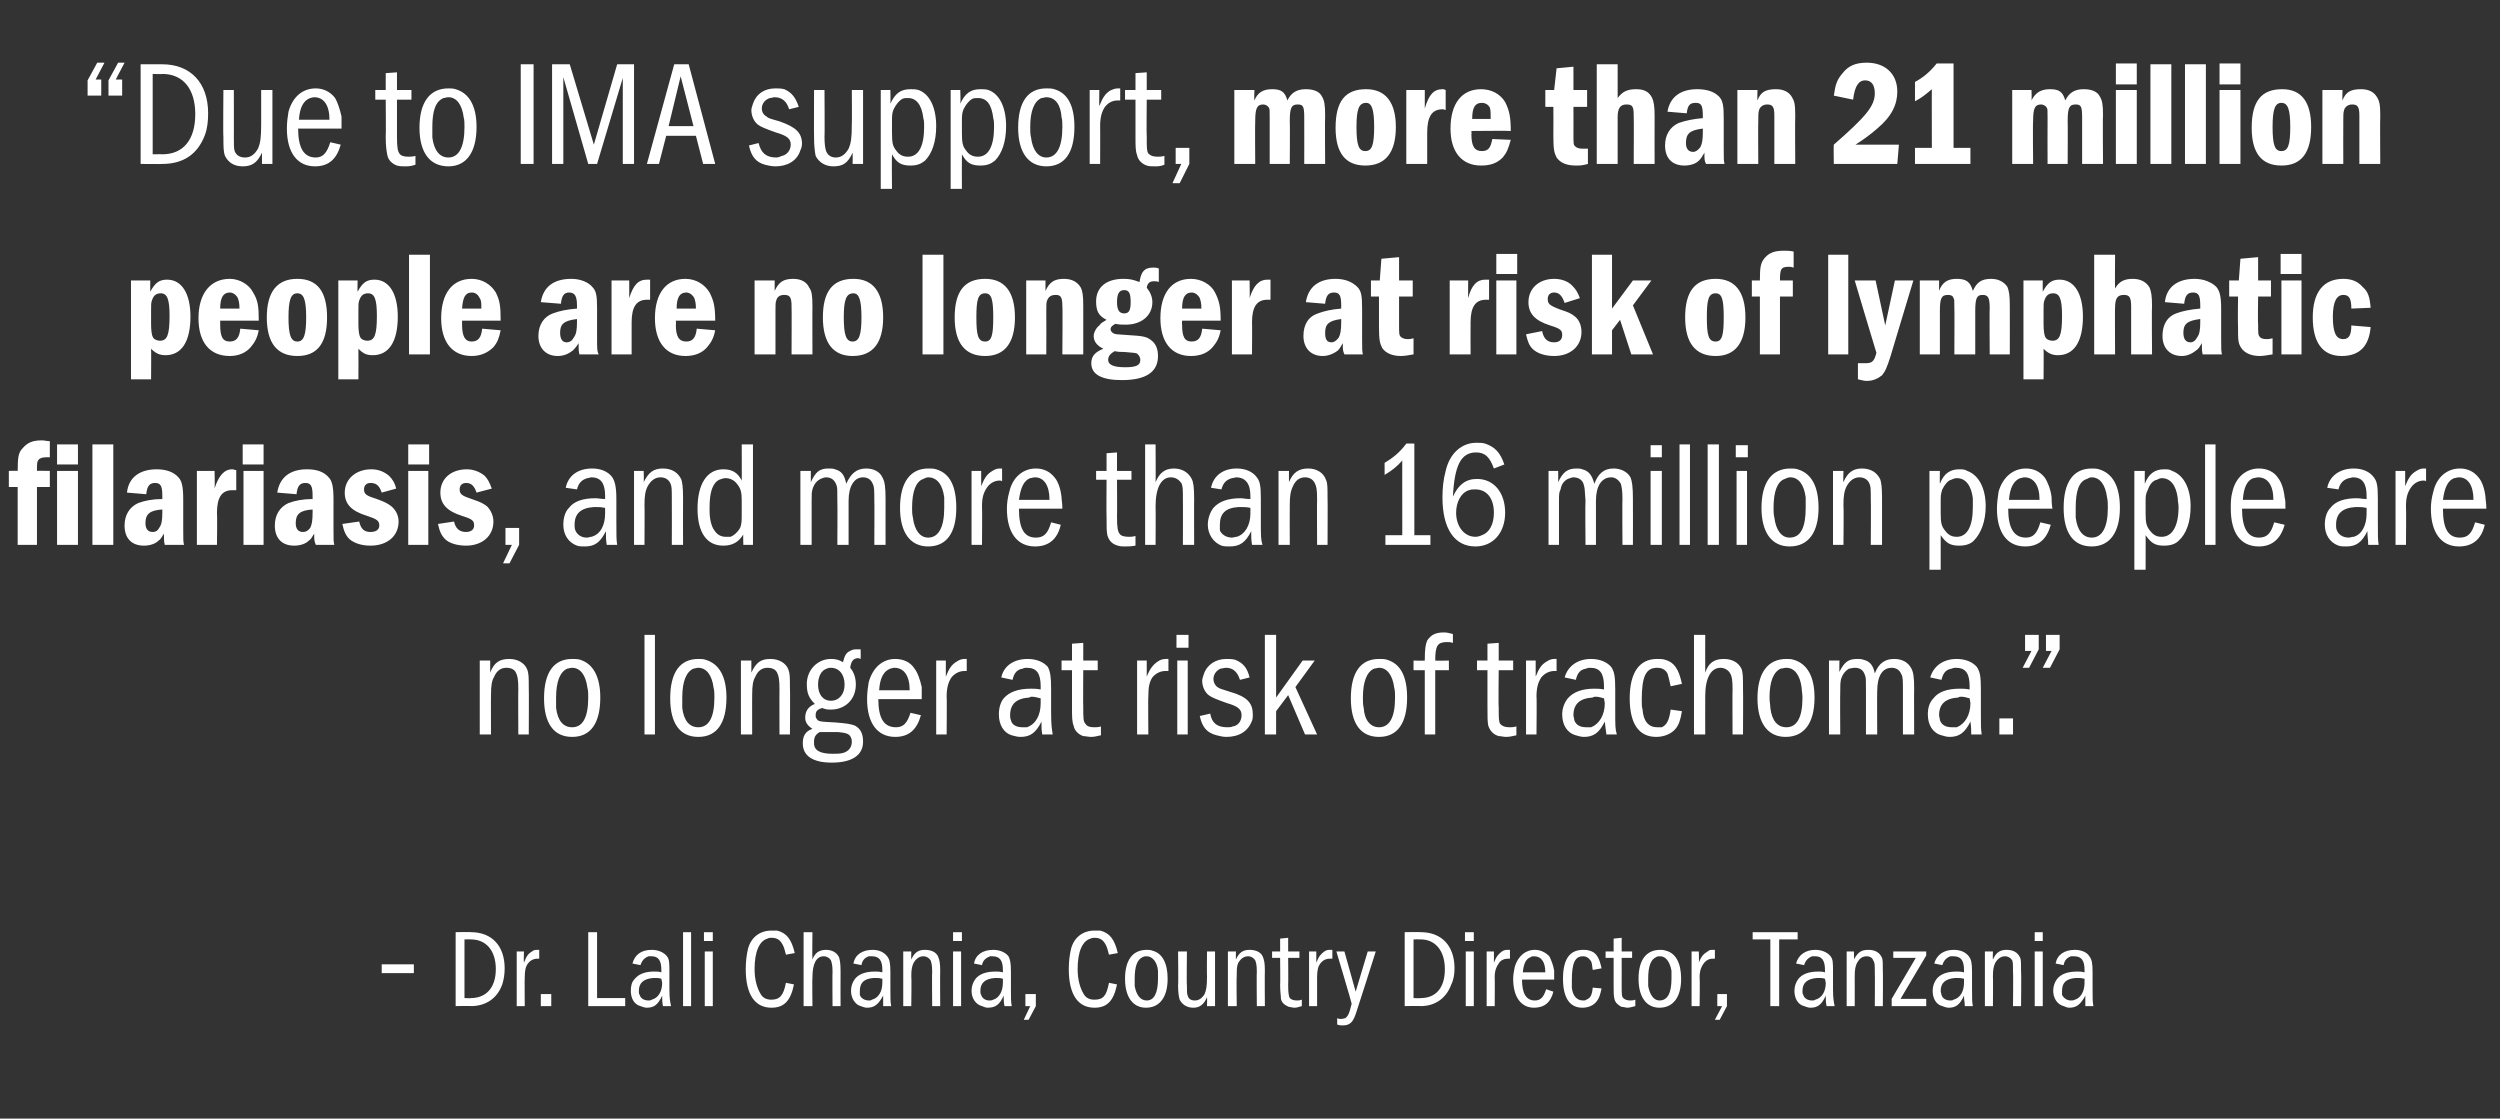
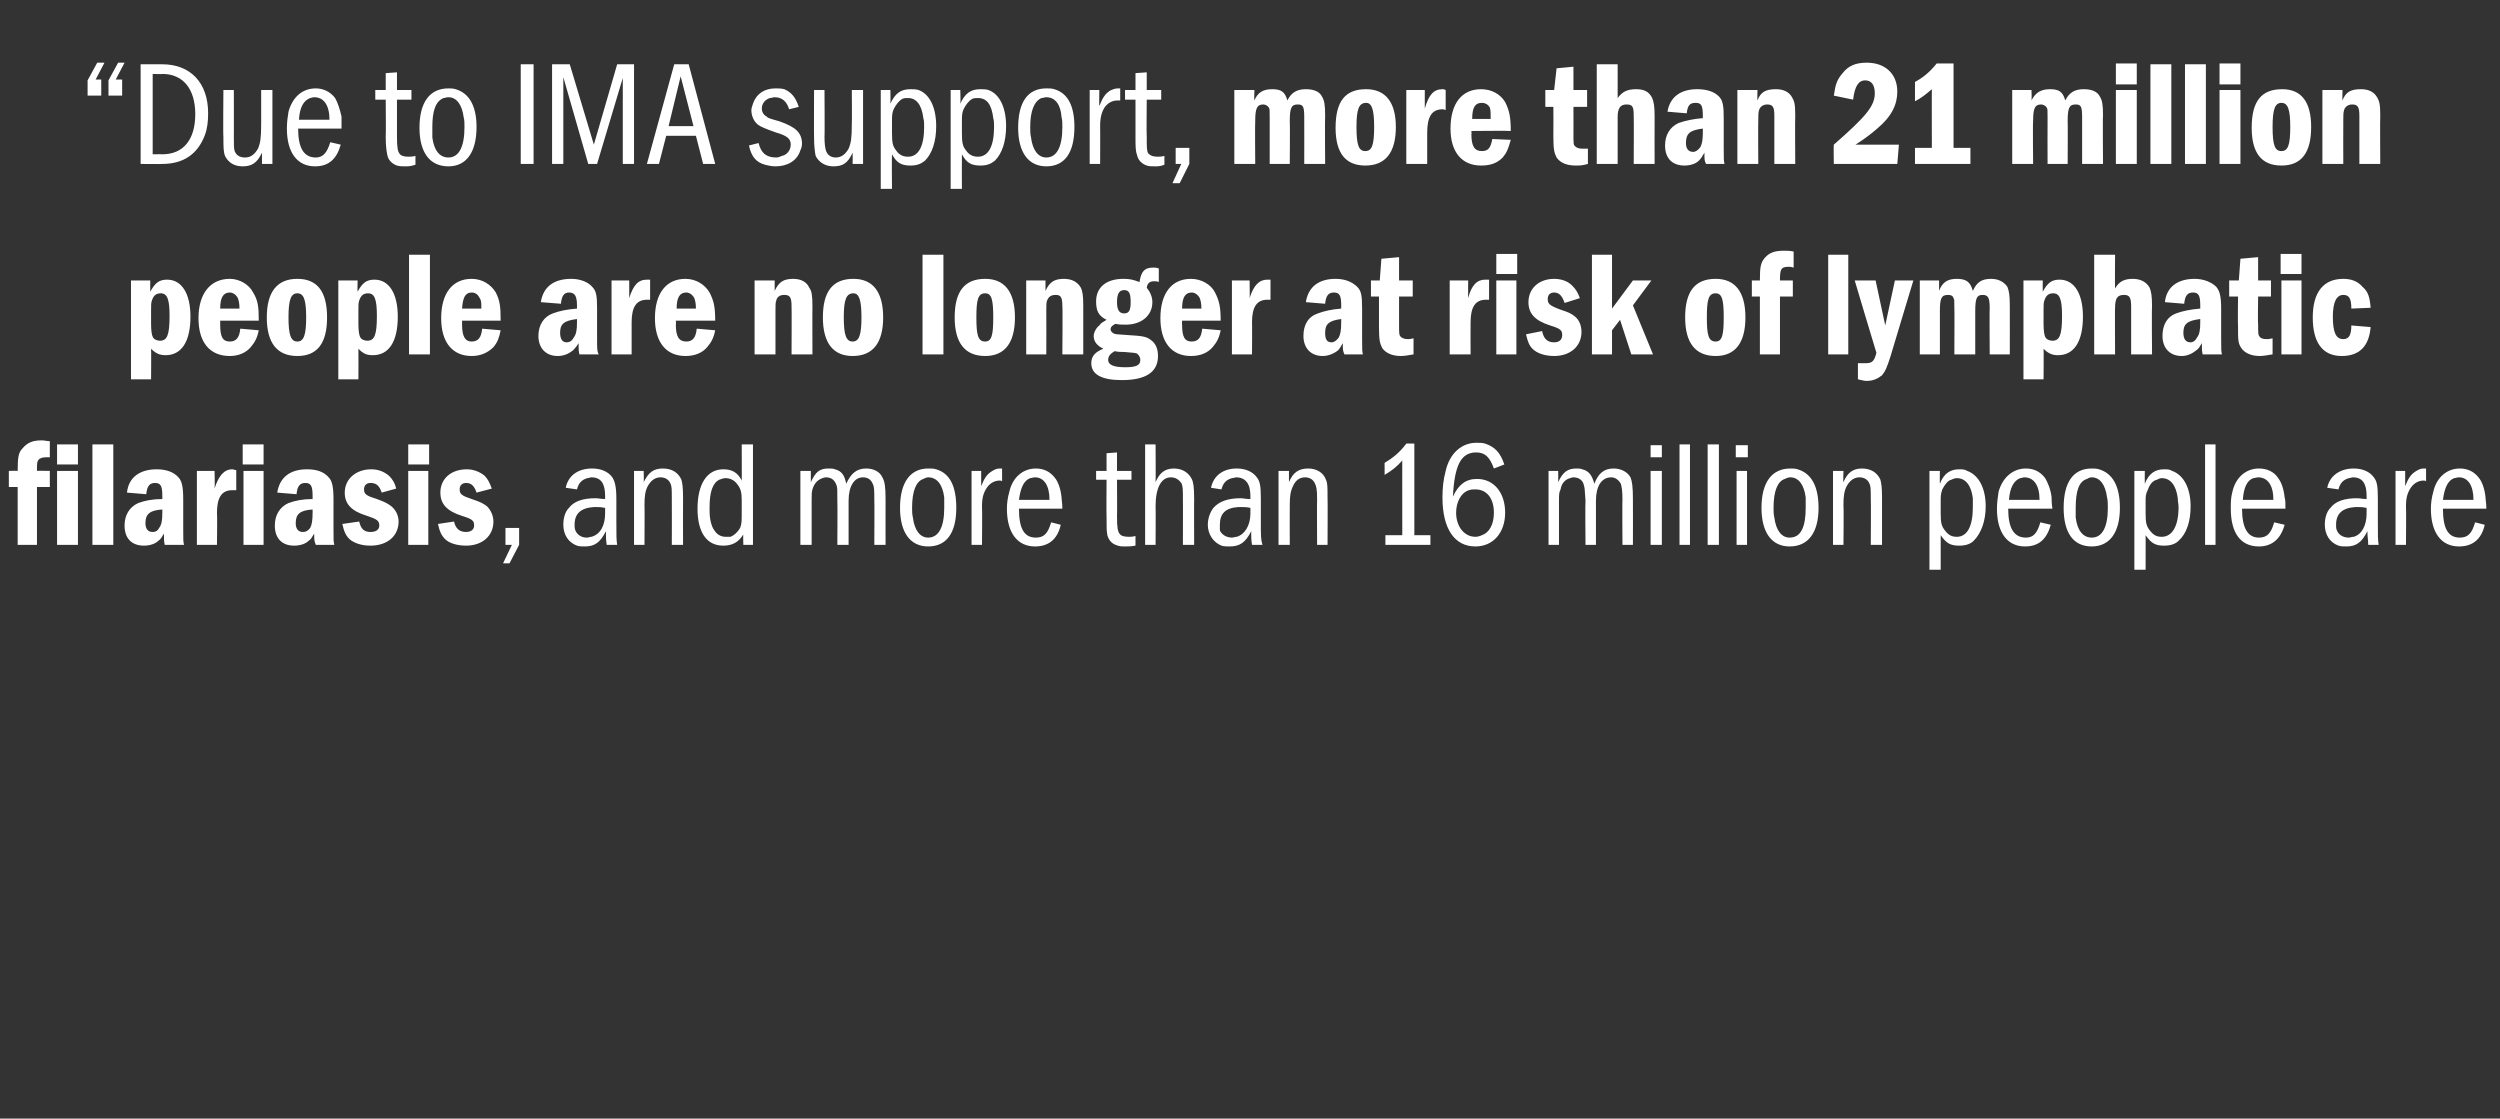
<svg xmlns="http://www.w3.org/2000/svg" version="1.1" width="311.1px" height="139.2px" viewBox="0 -8 311.1 139.2" style="top:-8px">
  <rect x="0" y="-8" width="311.1" height="139.2" fill="#333333" stroke="none" />
  <desc>Due to IMA support, more than 21 million people are no longer at risk of lymphatic filariasis, and more than 16 mill</desc>
  <defs />
  <g id="Polygon47946">
-     <path d="M 51.5 112 L 51.5 113.1 L 47.5 113.1 L 47.5 112 L 51.5 112 Z M 58.6 108 C 61.2 108 62.8 109.7 62.8 112.5 C 62.8 113.2 62.7 113.9 62.5 114.5 C 61.9 116.2 60.5 117.2 58.6 117.2 C 58.64 117.16 56.7 117.2 56.7 117.2 L 56.7 108 C 56.7 108 58.64 107.96 58.6 108 Z M 57.8 116.2 C 57.8 116.2 58.64 116.24 58.6 116.2 C 60.5 116.2 61.7 114.9 61.7 112.6 C 61.7 110.3 60.5 108.9 58.6 108.9 C 58.64 108.88 57.8 108.9 57.8 108.9 L 57.8 116.2 Z M 65.2 110.4 C 65.2 110.4 65.16 111.78 65.2 111.8 C 65.5 111 65.7 110.7 66.2 110.4 C 66.4 110.2 66.7 110.2 66.9 110.2 C 66.9 110.2 67 110.2 67 110.2 C 67.1 110.2 67.1 110.2 67.1 110.2 C 67.1 110.2 67.1 111.3 67.1 111.3 C 67 111.3 66.9 111.3 66.9 111.3 C 66.4 111.3 66 111.5 65.7 111.9 C 65.4 112.3 65.3 112.8 65.3 113.6 C 65.27 113.64 65.3 117.2 65.3 117.2 L 64.3 117.2 L 64.3 110.4 L 65.2 110.4 Z M 68.6 115.7 L 68.6 117.2 L 67.3 117.2 L 67.3 115.7 L 68.6 115.7 Z M 74.3 108 L 74.3 116.2 L 77.8 116.2 L 77.8 117.2 L 73.2 117.2 L 73.2 108 L 74.3 108 Z M 78.7 111.9 C 79 110.8 79.8 110.2 81.1 110.2 C 81.9 110.2 82.6 110.5 83 111 C 83.3 111.4 83.3 111.8 83.3 113 C 83.3 113 83.3 115 83.3 115 C 83.3 116.4 83.4 116.6 83.5 117.2 C 83.5 117.2 82.5 117.2 82.5 117.2 C 82.4 116.7 82.4 116.5 82.4 115.9 C 81.9 117 81.4 117.4 80.5 117.4 C 80.2 117.4 80 117.3 79.7 117.2 C 78.9 117 78.5 116.2 78.5 115.3 C 78.5 114.7 78.6 114.2 79 113.8 C 79.5 113.2 80.3 112.9 81.4 112.9 C 81.7 112.9 82 112.9 82.3 113 C 82.3 113 82.3 112.7 82.3 112.7 C 82.3 111.5 81.9 111 81.1 111 C 80.9 111 80.8 111 80.7 111 C 80.2 111.2 79.9 111.5 79.7 112.1 C 79.7 112.1 78.7 111.9 78.7 111.9 Z M 82.3 113.8 C 82 113.7 81.8 113.7 81.6 113.7 C 81.5 113.7 81.4 113.7 81.3 113.7 C 80.1 113.8 79.5 114.3 79.5 115.3 C 79.5 115.5 79.5 115.7 79.6 115.8 C 79.7 116.2 80.1 116.5 80.7 116.5 C 80.8 116.5 81 116.5 81.1 116.4 C 81.9 116.2 82.4 115.4 82.4 114.3 C 82.4 114.3 82.3 113.8 82.3 113.8 Z M 86 108 L 86 117.2 L 85 117.2 L 85 108 L 86 108 Z M 88.7 110.4 L 88.7 117.2 L 87.7 117.2 L 87.7 110.4 L 88.7 110.4 Z M 87.6 109.1 L 87.6 108 L 88.7 108 L 88.7 109.1 L 87.6 109.1 Z M 98.8 114.5 C 98.4 116.5 97.6 117.4 96 117.4 C 93.9 117.4 92.8 115.7 92.8 112.6 C 92.8 111.7 92.9 110.8 93.1 110 C 93.5 108.6 94.6 107.8 96 107.8 C 96.3 107.8 96.5 107.8 96.7 107.8 C 97.9 108.1 98.5 108.9 98.9 110.6 C 98.9 110.6 97.8 110.8 97.8 110.8 C 97.6 110 97.5 109.7 97.3 109.4 C 97 108.9 96.6 108.7 96 108.7 C 95.8 108.7 95.7 108.7 95.5 108.8 C 94.5 109.1 93.9 110.4 93.9 112.6 C 93.9 113.9 94.2 114.9 94.6 115.6 C 94.9 116.2 95.4 116.4 96 116.4 C 97 116.4 97.5 115.9 97.8 114.3 C 97.8 114.3 98.8 114.5 98.8 114.5 Z M 101.1 108 C 101.1 108 101.06 111.41 101.1 111.4 C 101.4 110.6 101.9 110.2 102.8 110.2 C 103.5 110.2 104.1 110.5 104.4 111.1 C 104.5 111.4 104.6 111.8 104.6 112.9 C 104.58 112.94 104.6 117.2 104.6 117.2 L 103.6 117.2 C 103.6 117.2 103.57 112.94 103.6 112.9 C 103.6 112.1 103.5 111.8 103.4 111.5 C 103.2 111.2 102.9 111 102.5 111 C 101.6 111 101.1 111.9 101.1 113.6 C 101.06 113.61 101.1 117.2 101.1 117.2 L 100 117.2 L 100 108 L 101.1 108 Z M 106.2 111.9 C 106.4 110.8 107.3 110.2 108.6 110.2 C 109.4 110.2 110 110.5 110.4 111 C 110.7 111.4 110.8 111.8 110.8 113 C 110.8 113 110.8 115 110.8 115 C 110.8 116.4 110.8 116.6 110.9 117.2 C 110.9 117.2 109.9 117.2 109.9 117.2 C 109.9 116.7 109.9 116.5 109.9 115.9 C 109.3 117 108.8 117.4 107.9 117.4 C 107.6 117.4 107.4 117.3 107.1 117.2 C 106.4 117 105.9 116.2 105.9 115.3 C 105.9 114.7 106.1 114.2 106.4 113.8 C 106.9 113.2 107.7 112.9 108.9 112.9 C 109.2 112.9 109.4 112.9 109.8 113 C 109.8 113 109.8 112.7 109.8 112.7 C 109.8 111.5 109.4 111 108.5 111 C 108.4 111 108.3 111 108.1 111 C 107.6 111.2 107.3 111.5 107.2 112.1 C 107.2 112.1 106.2 111.9 106.2 111.9 Z M 109.8 113.8 C 109.4 113.7 109.3 113.7 109 113.7 C 108.9 113.7 108.8 113.7 108.7 113.7 C 107.5 113.8 107 114.3 107 115.3 C 107 115.5 107 115.7 107 115.8 C 107.1 116.2 107.6 116.5 108.1 116.5 C 108.3 116.5 108.4 116.5 108.5 116.4 C 109.3 116.2 109.8 115.4 109.8 114.3 C 109.8 114.3 109.8 113.8 109.8 113.8 Z M 113.4 110.4 C 113.4 110.4 113.38 111.42 113.4 111.4 C 113.8 110.5 114.3 110.2 115.1 110.2 C 115.9 110.2 116.6 110.5 116.8 111.2 C 116.9 111.5 117 111.8 117 112.8 C 116.97 112.83 117 117.2 117 117.2 L 116 117.2 C 116 117.2 115.96 112.97 116 113 C 116 112 115.9 111.8 115.8 111.5 C 115.6 111.2 115.3 111 114.9 111 C 114.4 111 114 111.3 113.7 111.8 C 113.5 112.2 113.4 112.6 113.4 113.5 C 113.45 113.49 113.4 117.2 113.4 117.2 L 112.4 117.2 L 112.4 110.4 L 113.4 110.4 Z M 119.6 110.4 L 119.6 117.2 L 118.6 117.2 L 118.6 110.4 L 119.6 110.4 Z M 118.6 109.1 L 118.6 108 L 119.7 108 L 119.7 109.1 L 118.6 109.1 Z M 121.2 111.9 C 121.4 110.8 122.3 110.2 123.6 110.2 C 124.4 110.2 125.1 110.5 125.5 111 C 125.7 111.4 125.8 111.8 125.8 113 C 125.8 113 125.8 115 125.8 115 C 125.8 116.4 125.8 116.6 125.9 117.2 C 125.9 117.2 125 117.2 125 117.2 C 124.9 116.7 124.9 116.5 124.9 115.9 C 124.4 117 123.9 117.4 122.9 117.4 C 122.7 117.4 122.4 117.3 122.2 117.2 C 121.4 117 120.9 116.2 120.9 115.3 C 120.9 114.7 121.1 114.2 121.4 113.8 C 121.9 113.2 122.7 112.9 123.9 112.9 C 124.2 112.9 124.4 112.9 124.8 113 C 124.8 113 124.8 112.7 124.8 112.7 C 124.8 111.5 124.4 111 123.5 111 C 123.4 111 123.3 111 123.2 111 C 122.7 111.2 122.3 111.5 122.2 112.1 C 122.2 112.1 121.2 111.9 121.2 111.9 Z M 124.8 113.8 C 124.5 113.7 124.3 113.7 124 113.7 C 123.9 113.7 123.9 113.7 123.8 113.7 C 122.6 113.8 122 114.3 122 115.3 C 122 115.5 122 115.7 122.1 115.8 C 122.2 116.2 122.6 116.5 123.1 116.5 C 123.3 116.5 123.4 116.5 123.6 116.4 C 124.3 116.2 124.8 115.4 124.8 114.3 C 124.8 114.3 124.8 113.8 124.8 113.8 Z M 128.9 115.7 L 128.9 117.2 L 128 118.9 L 127.4 118.9 L 128.2 117.2 L 127.6 117.2 L 127.6 115.7 L 128.9 115.7 Z M 139 114.5 C 138.6 116.5 137.8 117.4 136.2 117.4 C 134.1 117.4 133 115.7 133 112.6 C 133 111.7 133.1 110.8 133.3 110 C 133.7 108.6 134.8 107.8 136.2 107.8 C 136.5 107.8 136.7 107.8 136.9 107.8 C 138.1 108.1 138.7 108.9 139.1 110.6 C 139.1 110.6 138 110.8 138 110.8 C 137.8 110 137.7 109.7 137.5 109.4 C 137.2 108.9 136.8 108.7 136.2 108.7 C 136.1 108.7 135.9 108.7 135.7 108.8 C 134.7 109.1 134.1 110.4 134.1 112.6 C 134.1 113.9 134.4 114.9 134.8 115.6 C 135.1 116.2 135.6 116.4 136.2 116.4 C 137.3 116.4 137.7 115.9 138 114.3 C 138 114.3 139 114.5 139 114.5 Z M 143.4 110.3 C 144.6 110.6 145.3 111.8 145.3 113.8 C 145.3 116.1 144.3 117.4 142.6 117.4 C 141 117.4 140 116.1 140 113.8 C 140 111.4 141 110.2 142.7 110.2 C 142.9 110.2 143.2 110.2 143.4 110.3 Z M 142.2 111.1 C 141.5 111.4 141.2 112.3 141.2 113.8 C 141.2 114.1 141.2 114.4 141.2 114.7 C 141.4 115.8 141.9 116.5 142.7 116.5 C 143.6 116.5 144.1 115.6 144.1 113.8 C 144.1 113.4 144.1 113.1 144.1 112.8 C 144 111.7 143.4 111 142.7 111 C 142.5 111 142.4 111 142.2 111.1 Z M 147.7 110.4 C 147.7 110.4 147.65 114.65 147.7 114.6 C 147.7 115.4 147.7 115.7 147.8 115.9 C 147.9 116.3 148.2 116.5 148.7 116.5 C 149.2 116.5 149.6 116.2 149.9 115.7 C 150.1 115.2 150.2 114.8 150.2 113.5 C 150.17 113.46 150.2 110.4 150.2 110.4 L 151.2 110.4 L 151.2 117.2 L 150.2 117.2 C 150.2 117.2 150.23 116.14 150.2 116.1 C 149.8 117 149.3 117.4 148.5 117.4 C 147.7 117.4 147.1 117 146.8 116.4 C 146.7 116.1 146.6 115.5 146.6 114.6 C 146.65 114.65 146.6 110.4 146.6 110.4 L 147.7 110.4 Z M 153.8 110.4 C 153.8 110.4 153.78 111.42 153.8 111.4 C 154.2 110.5 154.7 110.2 155.5 110.2 C 156.3 110.2 157 110.5 157.2 111.2 C 157.3 111.5 157.4 111.8 157.4 112.8 C 157.37 112.83 157.4 117.2 157.4 117.2 L 156.4 117.2 C 156.4 117.2 156.36 112.97 156.4 113 C 156.4 112 156.3 111.8 156.2 111.5 C 156 111.2 155.7 111 155.3 111 C 154.8 111 154.4 111.3 154.1 111.8 C 153.9 112.2 153.9 112.6 153.9 113.5 C 153.85 113.49 153.9 117.2 153.9 117.2 L 152.8 117.2 L 152.8 110.4 L 153.8 110.4 Z M 160.3 108.7 L 160.3 110.4 L 161.7 110.4 L 161.7 111.2 L 160.3 111.2 C 160.3 111.2 160.33 114.61 160.3 114.6 C 160.3 115.7 160.4 116 160.5 116.2 C 160.7 116.4 161 116.5 161.4 116.5 C 161.6 116.5 161.7 116.5 162 116.4 C 162 116.4 162 117.2 162 117.2 C 161.6 117.3 161.4 117.4 161.1 117.4 C 160.8 117.4 160.6 117.3 160.4 117.3 C 159.9 117.1 159.5 116.8 159.4 116.3 C 159.4 115.9 159.3 115.5 159.3 114.6 C 159.33 114.61 159.3 111.2 159.3 111.2 L 158.3 111.2 L 158.3 110.4 L 159.3 110.4 L 159.3 108.8 L 160.3 108.7 Z M 163.8 110.4 C 163.8 110.4 163.8 111.78 163.8 111.8 C 164.1 111 164.4 110.7 164.8 110.4 C 165.1 110.2 165.3 110.2 165.5 110.2 C 165.5 110.2 165.7 110.2 165.7 110.2 C 165.7 110.2 165.7 110.2 165.8 110.2 C 165.8 110.2 165.8 111.3 165.8 111.3 C 165.6 111.3 165.6 111.3 165.5 111.3 C 165 111.3 164.6 111.5 164.3 111.9 C 164 112.3 163.9 112.8 163.9 113.6 C 163.91 113.64 163.9 117.2 163.9 117.2 L 162.9 117.2 L 162.9 110.4 L 163.8 110.4 Z M 167.3 110.4 L 168.7 115.4 L 170.2 110.4 L 171.2 110.4 C 171.2 110.4 168.84 117.85 168.8 117.9 C 168.4 119.2 168 119.6 167.1 119.6 C 166.8 119.6 166.7 119.6 166.4 119.5 C 166.4 119.5 166.4 118.7 166.4 118.7 C 166.6 118.8 166.7 118.8 166.9 118.8 C 167.1 118.8 167.3 118.7 167.4 118.7 C 167.7 118.5 167.9 118.2 168.2 116.9 C 168.23 116.86 166.3 110.4 166.3 110.4 L 167.3 110.4 Z M 176.8 108 C 179.4 108 181 109.7 181 112.5 C 181 113.2 180.9 113.9 180.6 114.5 C 180 116.2 178.6 117.2 176.8 117.2 C 176.76 117.16 174.8 117.2 174.8 117.2 L 174.8 108 C 174.8 108 176.76 107.96 176.8 108 Z M 175.9 116.2 C 175.9 116.2 176.76 116.24 176.8 116.2 C 178.7 116.2 179.8 114.9 179.8 112.6 C 179.8 110.3 178.6 108.9 176.8 108.9 C 176.76 108.88 175.9 108.9 175.9 108.9 L 175.9 116.2 Z M 183.4 110.4 L 183.4 117.2 L 182.4 117.2 L 182.4 110.4 L 183.4 110.4 Z M 182.3 109.1 L 182.3 108 L 183.4 108 L 183.4 109.1 L 182.3 109.1 Z M 185.9 110.4 C 185.9 110.4 185.92 111.78 185.9 111.8 C 186.2 111 186.5 110.7 186.9 110.4 C 187.2 110.2 187.4 110.2 187.7 110.2 C 187.7 110.2 187.8 110.2 187.8 110.2 C 187.8 110.2 187.8 110.2 187.9 110.2 C 187.9 110.2 187.9 111.3 187.9 111.3 C 187.8 111.3 187.7 111.3 187.6 111.3 C 187.2 111.3 186.7 111.5 186.5 111.9 C 186.2 112.3 186 112.8 186 113.6 C 186.03 113.64 186 117.2 186 117.2 L 185 117.2 L 185 110.4 L 185.9 110.4 Z M 189.4 113.9 C 189.4 115.6 189.9 116.5 191 116.5 C 191.7 116.5 192.1 116.1 192.4 115.1 C 192.4 115.1 193.3 115.4 193.3 115.4 C 193 116.7 192.2 117.4 190.9 117.4 C 189.3 117.4 188.3 116.1 188.3 113.8 C 188.3 113.3 188.4 112.8 188.5 112.3 C 188.9 111 189.8 110.2 191 110.2 C 191.7 110.2 192.3 110.5 192.8 111 C 193 111.4 193.3 112.1 193.4 112.8 C 193.4 113 193.4 113.4 193.4 113.9 C 193.4 113.9 189.4 113.9 189.4 113.9 Z M 192.3 113 C 192.3 111.7 191.8 111 190.9 111 C 190.7 111 190.6 111 190.5 111.1 C 189.9 111.3 189.6 111.9 189.5 113 C 189.5 113 192.3 113 192.3 113 Z M 198.2 112.7 C 198.1 112 198.1 111.7 197.9 111.5 C 197.7 111.2 197.4 111 197 111 C 196 111 195.6 111.8 195.6 114 C 195.6 114.3 195.6 114.6 195.6 114.9 C 195.7 115.9 196.2 116.5 197 116.5 C 197.2 116.5 197.3 116.5 197.4 116.4 C 197.9 116.2 198.1 115.9 198.2 114.9 C 198.2 114.9 199.3 115 199.3 115 C 199.1 115.9 199 116.2 198.7 116.6 C 198.3 117.1 197.7 117.4 196.9 117.4 C 195.3 117.4 194.5 116.1 194.5 113.8 C 194.5 111.4 195.3 110.2 197 110.2 C 197.3 110.2 197.5 110.2 197.8 110.3 C 198.6 110.5 199 111.1 199.3 112.5 C 199.3 112.5 198.2 112.7 198.2 112.7 Z M 201.8 108.7 L 201.8 110.4 L 203.1 110.4 L 203.1 111.2 L 201.8 111.2 C 201.8 111.2 201.81 114.61 201.8 114.6 C 201.8 115.7 201.8 116 202 116.2 C 202.2 116.4 202.5 116.5 202.9 116.5 C 203 116.5 203.2 116.5 203.5 116.4 C 203.5 116.4 203.5 117.2 203.5 117.2 C 203.1 117.3 202.8 117.4 202.5 117.4 C 202.3 117.4 202.1 117.3 201.8 117.3 C 201.4 117.1 201 116.8 200.9 116.3 C 200.8 115.9 200.8 115.5 200.8 114.6 C 200.8 114.61 200.8 111.2 200.8 111.2 L 199.8 111.2 L 199.8 110.4 L 200.8 110.4 L 200.8 108.8 L 201.8 108.7 Z M 207.3 110.3 C 208.5 110.6 209.2 111.8 209.2 113.8 C 209.2 116.1 208.2 117.4 206.5 117.4 C 204.9 117.4 203.9 116.1 203.9 113.8 C 203.9 111.4 204.9 110.2 206.6 110.2 C 206.8 110.2 207 110.2 207.3 110.3 Z M 206.1 111.1 C 205.4 111.4 205.1 112.3 205.1 113.8 C 205.1 114.1 205.1 114.4 205.1 114.7 C 205.3 115.8 205.8 116.5 206.5 116.5 C 207.5 116.5 208 115.6 208 113.8 C 208 113.4 208 113.1 208 112.8 C 207.8 111.7 207.3 111 206.6 111 C 206.4 111 206.2 111 206.1 111.1 Z M 211.4 110.4 C 211.4 110.4 211.44 111.78 211.4 111.8 C 211.7 111 212 110.7 212.5 110.4 C 212.7 110.2 212.9 110.2 213.2 110.2 C 213.2 110.2 213.3 110.2 213.3 110.2 C 213.3 110.2 213.4 110.2 213.4 110.2 C 213.4 110.2 213.4 111.3 213.4 111.3 C 213.3 111.3 213.2 111.3 213.1 111.3 C 212.7 111.3 212.3 111.5 212 111.9 C 211.7 112.3 211.5 112.8 211.5 113.6 C 211.55 113.64 211.5 117.2 211.5 117.2 L 210.5 117.2 L 210.5 110.4 L 211.4 110.4 Z M 214.9 115.7 L 214.9 117.2 L 214 118.9 L 213.4 118.9 L 214.3 117.2 L 213.7 117.2 L 213.7 115.7 L 214.9 115.7 Z M 223.7 108 L 223.7 108.9 L 221.4 108.9 L 221.4 117.2 L 220.3 117.2 L 220.3 108.9 L 218.1 108.9 L 218.1 108 L 223.7 108 Z M 223.5 111.9 C 223.8 110.8 224.7 110.2 225.9 110.2 C 226.7 110.2 227.4 110.5 227.8 111 C 228.1 111.4 228.1 111.8 228.1 113 C 228.1 113 228.1 115 228.1 115 C 228.1 116.4 228.2 116.6 228.3 117.2 C 228.3 117.2 227.3 117.2 227.3 117.2 C 227.2 116.7 227.2 116.5 227.2 115.9 C 226.7 117 226.2 117.4 225.3 117.4 C 225 117.4 224.8 117.3 224.5 117.2 C 223.7 117 223.3 116.2 223.3 115.3 C 223.3 114.7 223.5 114.2 223.8 113.8 C 224.3 113.2 225.1 112.9 226.3 112.9 C 226.5 112.9 226.8 112.9 227.1 113 C 227.1 113 227.1 112.7 227.1 112.7 C 227.1 111.5 226.7 111 225.9 111 C 225.7 111 225.6 111 225.5 111 C 225 111.2 224.7 111.5 224.5 112.1 C 224.5 112.1 223.5 111.9 223.5 111.9 Z M 227.1 113.8 C 226.8 113.7 226.6 113.7 226.4 113.7 C 226.3 113.7 226.2 113.7 226.1 113.7 C 224.9 113.8 224.3 114.3 224.3 115.3 C 224.3 115.5 224.3 115.7 224.4 115.8 C 224.5 116.2 224.9 116.5 225.5 116.5 C 225.6 116.5 225.8 116.5 225.9 116.4 C 226.7 116.2 227.2 115.4 227.2 114.3 C 227.2 114.3 227.1 113.8 227.1 113.8 Z M 230.7 110.4 C 230.7 110.4 230.74 111.42 230.7 111.4 C 231.2 110.5 231.6 110.2 232.5 110.2 C 233.3 110.2 233.9 110.5 234.2 111.2 C 234.3 111.5 234.3 111.8 234.3 112.8 C 234.33 112.83 234.3 117.2 234.3 117.2 L 233.3 117.2 C 233.3 117.2 233.33 112.97 233.3 113 C 233.3 112 233.3 111.8 233.1 111.5 C 233 111.2 232.7 111 232.3 111 C 231.7 111 231.4 111.3 231.1 111.8 C 230.9 112.2 230.8 112.6 230.8 113.5 C 230.81 113.49 230.8 117.2 230.8 117.2 L 229.8 117.2 L 229.8 110.4 L 230.7 110.4 Z M 239.7 110.4 L 239.7 110.9 L 236.5 116.3 L 239.7 116.3 L 239.7 117.2 L 235.4 117.2 L 235.4 116.3 L 238.4 111.2 L 235.6 111.2 L 235.6 110.4 L 239.7 110.4 Z M 240.7 111.9 C 241 110.8 241.9 110.2 243.1 110.2 C 244 110.2 244.6 110.5 245 111 C 245.3 111.4 245.4 111.8 245.4 113 C 245.4 113 245.4 115 245.4 115 C 245.4 116.4 245.4 116.6 245.5 117.2 C 245.5 117.2 244.5 117.2 244.5 117.2 C 244.5 116.7 244.4 116.5 244.4 115.9 C 243.9 117 243.4 117.4 242.5 117.4 C 242.2 117.4 242 117.3 241.7 117.2 C 240.9 117 240.5 116.2 240.5 115.3 C 240.5 114.7 240.7 114.2 241 113.8 C 241.5 113.2 242.3 112.9 243.5 112.9 C 243.7 112.9 244 112.9 244.4 113 C 244.4 113 244.4 112.7 244.4 112.7 C 244.4 111.5 244 111 243.1 111 C 243 111 242.8 111 242.7 111 C 242.2 111.2 241.9 111.5 241.7 112.1 C 241.7 112.1 240.7 111.9 240.7 111.9 Z M 244.4 113.8 C 244 113.7 243.8 113.7 243.6 113.7 C 243.5 113.7 243.4 113.7 243.3 113.7 C 242.1 113.8 241.5 114.3 241.5 115.3 C 241.5 115.5 241.6 115.7 241.6 115.8 C 241.7 116.2 242.1 116.5 242.7 116.5 C 242.8 116.5 243 116.5 243.1 116.4 C 243.9 116.2 244.4 115.4 244.4 114.3 C 244.4 114.3 244.4 113.8 244.4 113.8 Z M 248 110.4 C 248 110.4 247.96 111.42 248 111.4 C 248.4 110.5 248.9 110.2 249.7 110.2 C 250.5 110.2 251.1 110.5 251.4 111.2 C 251.5 111.5 251.5 111.8 251.5 112.8 C 251.55 112.83 251.5 117.2 251.5 117.2 L 250.5 117.2 C 250.5 117.2 250.54 112.97 250.5 113 C 250.5 112 250.5 111.8 250.4 111.5 C 250.2 111.2 249.9 111 249.5 111 C 249 111 248.6 111.3 248.3 111.8 C 248.1 112.2 248 112.6 248 113.5 C 248.03 113.49 248 117.2 248 117.2 L 247 117.2 L 247 110.4 L 248 110.4 Z M 254.2 110.4 L 254.2 117.2 L 253.2 117.2 L 253.2 110.4 L 254.2 110.4 Z M 253.2 109.1 L 253.2 108 L 254.2 108 L 254.2 109.1 L 253.2 109.1 Z M 255.8 111.9 C 256 110.8 256.9 110.2 258.2 110.2 C 259 110.2 259.7 110.5 260 111 C 260.3 111.4 260.4 111.8 260.4 113 C 260.4 113 260.4 115 260.4 115 C 260.4 116.4 260.4 116.6 260.5 117.2 C 260.5 117.2 259.5 117.2 259.5 117.2 C 259.5 116.7 259.5 116.5 259.5 115.9 C 258.9 117 258.4 117.4 257.5 117.4 C 257.3 117.4 257 117.3 256.8 117.2 C 256 117 255.5 116.2 255.5 115.3 C 255.5 114.7 255.7 114.2 256 113.8 C 256.5 113.2 257.3 112.9 258.5 112.9 C 258.8 112.9 259 112.9 259.4 113 C 259.4 113 259.4 112.7 259.4 112.7 C 259.4 111.5 259 111 258.1 111 C 258 111 257.9 111 257.7 111 C 257.2 111.2 256.9 111.5 256.8 112.1 C 256.8 112.1 255.8 111.9 255.8 111.9 Z M 259.4 113.8 C 259 113.7 258.9 113.7 258.6 113.7 C 258.5 113.7 258.4 113.7 258.3 113.7 C 257.1 113.8 256.6 114.3 256.6 115.3 C 256.6 115.5 256.6 115.7 256.6 115.8 C 256.8 116.2 257.2 116.5 257.7 116.5 C 257.9 116.5 258 116.5 258.2 116.4 C 258.9 116.2 259.4 115.4 259.4 114.3 C 259.4 114.3 259.4 113.8 259.4 113.8 Z " stroke="none" fill="#fff" />
-   </g>
+     </g>
  <g id="Polygon47945">
-     <path d="M 61 74.2 C 61 74.2 60.99 75.67 61 75.7 C 61.5 74.4 62.2 74 63.4 74 C 64.4 74 65.3 74.5 65.6 75.3 C 65.8 75.8 65.8 76.3 65.8 77.6 C 65.83 77.57 65.8 83.4 65.8 83.4 L 64.5 83.4 C 64.5 83.4 64.47 77.76 64.5 77.8 C 64.5 76.5 64.4 76.1 64.2 75.7 C 64 75.3 63.6 75.1 63 75.1 C 62.3 75.1 61.8 75.5 61.5 76.2 C 61.2 76.7 61.1 77.3 61.1 78.5 C 61.08 78.47 61.1 83.4 61.1 83.4 L 59.7 83.4 L 59.7 74.2 L 61 74.2 Z M 72.2 74.1 C 73.8 74.6 74.7 76.2 74.7 78.8 C 74.7 82 73.5 83.7 71.2 83.7 C 68.9 83.7 67.7 82 67.7 78.9 C 67.7 75.7 68.9 74 71.2 74 C 71.5 74 71.9 74 72.2 74.1 Z M 70.6 75.2 C 69.7 75.6 69.2 76.8 69.2 78.8 C 69.2 79.3 69.2 79.7 69.2 80.1 C 69.4 81.7 70.1 82.5 71.2 82.5 C 72.5 82.5 73.2 81.3 73.2 78.8 C 73.2 78.4 73.2 77.9 73.1 77.6 C 72.9 76 72.2 75.1 71.2 75.1 C 70.9 75.1 70.8 75.2 70.6 75.2 Z M 81.5 71 L 81.5 83.4 L 80.2 83.4 L 80.2 71 L 81.5 71 Z M 87.8 74.1 C 89.5 74.6 90.4 76.2 90.4 78.8 C 90.4 82 89.2 83.7 86.9 83.7 C 84.6 83.7 83.4 82 83.4 78.9 C 83.4 75.7 84.6 74 86.9 74 C 87.2 74 87.5 74 87.8 74.1 Z M 86.3 75.2 C 85.4 75.6 84.9 76.8 84.9 78.8 C 84.9 79.3 84.9 79.7 84.9 80.1 C 85.1 81.7 85.8 82.5 86.9 82.5 C 88.2 82.5 88.9 81.3 88.9 78.8 C 88.9 78.4 88.9 77.9 88.8 77.6 C 88.6 76 87.9 75.1 86.9 75.1 C 86.6 75.1 86.5 75.2 86.3 75.2 Z M 93.5 74.2 C 93.5 74.2 93.5 75.67 93.5 75.7 C 94.1 74.4 94.7 74 95.9 74 C 96.9 74 97.8 74.5 98.1 75.3 C 98.3 75.8 98.3 76.3 98.3 77.6 C 98.34 77.57 98.3 83.4 98.3 83.4 L 97 83.4 C 97 83.4 96.98 77.76 97 77.8 C 97 76.5 96.9 76.1 96.7 75.7 C 96.5 75.3 96.1 75.1 95.5 75.1 C 94.8 75.1 94.3 75.5 94 76.2 C 93.7 76.7 93.6 77.3 93.6 78.5 C 93.59 78.47 93.6 83.4 93.6 83.4 L 92.2 83.4 L 92.2 74.2 L 93.5 74.2 Z M 107.1 74 C 106.9 73.9 106.8 73.9 106.8 73.9 C 106.2 73.9 105.9 74.3 105.8 75.1 C 106.3 75.7 106.5 76.4 106.5 77.2 C 106.5 79 105.2 80.3 103.4 80.3 C 103 80.3 102.8 80.3 102.3 80.1 C 101.7 80.3 101.5 80.5 101.5 81 C 101.5 81.2 101.5 81.3 101.6 81.4 C 101.8 81.8 102 81.8 103.9 81.9 C 105.3 82 105.9 82.1 106.4 82.3 C 107.1 82.7 107.4 83.3 107.4 84.3 C 107.4 86 106 86.9 103.5 86.9 C 101.2 86.9 99.9 86.1 99.9 84.5 C 99.9 83.6 100.2 83 101.1 82.7 C 100.5 82.3 100.2 81.9 100.2 81.3 C 100.2 80.5 100.6 79.9 101.4 79.6 C 100.6 78.8 100.4 78.2 100.4 77.1 C 100.4 75.4 101.7 74 103.4 74 C 104 74 104.4 74.1 104.9 74.4 C 105.1 73.6 105.3 73.2 105.8 73 C 106.1 72.8 106.3 72.8 106.9 72.8 C 106.9 72.8 107.1 72.8 107.1 72.8 C 107.1 72.8 107.12 73.98 107.1 74 Z M 102.9 75.2 C 102.2 75.4 101.8 76.2 101.8 77.2 C 101.8 78.4 102.4 79.2 103.4 79.2 C 104.4 79.2 105.1 78.4 105.1 77.2 C 105.1 75.9 104.4 75.1 103.4 75.1 C 103.2 75.1 103.1 75.1 102.9 75.2 Z M 101.3 84.5 C 101.3 85.4 102.1 85.8 103.6 85.8 C 104.1 85.8 104.5 85.8 104.9 85.7 C 105.6 85.5 106 85 106 84.3 C 106 84.2 106 84 105.9 83.8 C 105.7 83.3 105.3 83.2 104.3 83.1 C 104.2 83.1 102.2 83.1 102 83.1 C 101.5 83.4 101.3 83.7 101.3 84.3 C 101.3 84.3 101.3 84.5 101.3 84.5 Z M 109.3 79 C 109.3 81.4 110 82.5 111.5 82.5 C 112.4 82.5 112.9 82 113.3 80.7 C 113.3 80.7 114.6 81 114.6 81 C 114.1 82.8 113.1 83.7 111.4 83.7 C 109.2 83.7 107.9 82 107.9 79 C 107.9 78.2 108 77.5 108.1 76.9 C 108.6 75.1 109.8 74 111.4 74 C 112.4 74 113.3 74.4 113.8 75.2 C 114.2 75.7 114.5 76.6 114.7 77.5 C 114.7 77.9 114.7 78.3 114.7 79 C 114.7 79 109.3 79 109.3 79 Z M 113.2 77.9 C 113.2 76.1 112.5 75.1 111.3 75.1 C 111.1 75.1 110.9 75.2 110.8 75.2 C 110 75.5 109.5 76.3 109.4 77.9 C 109.4 77.9 113.2 77.9 113.2 77.9 Z M 117.7 74.2 C 117.7 74.2 117.69 76.16 117.7 76.2 C 118.1 75.2 118.4 74.7 119.1 74.3 C 119.4 74.1 119.7 74 120 74 C 120 74 120.2 74 120.2 74 C 120.2 74 120.3 74 120.3 74 C 120.3 74 120.3 75.5 120.3 75.5 C 120.2 75.5 120.1 75.5 120 75.5 C 119.4 75.5 118.8 75.8 118.4 76.3 C 118 76.9 117.8 77.6 117.8 78.7 C 117.84 78.67 117.8 83.4 117.8 83.4 L 116.5 83.4 L 116.5 74.2 L 117.7 74.2 Z M 124.6 76.3 C 124.9 74.9 126.1 74 127.9 74 C 129 74 129.9 74.4 130.4 75 C 130.7 75.6 130.8 76.2 130.8 77.8 C 130.8 77.8 130.8 80.5 130.8 80.5 C 130.8 82.4 130.9 82.7 131 83.4 C 131 83.4 129.7 83.4 129.7 83.4 C 129.6 82.8 129.6 82.5 129.6 81.8 C 128.9 83.2 128.2 83.7 127 83.7 C 126.6 83.7 126.3 83.6 125.9 83.5 C 124.9 83.2 124.3 82.2 124.3 80.9 C 124.3 80.1 124.5 79.4 124.9 78.9 C 125.6 78.1 126.7 77.7 128.3 77.7 C 128.7 77.7 129 77.7 129.5 77.8 C 129.5 77.8 129.5 77.4 129.5 77.4 C 129.5 75.8 129 75.1 127.8 75.1 C 127.6 75.1 127.4 75.1 127.3 75.2 C 126.6 75.3 126.2 75.7 126 76.6 C 126 76.6 124.6 76.3 124.6 76.3 Z M 129.5 78.9 C 129 78.8 128.8 78.7 128.4 78.7 C 128.3 78.7 128.2 78.7 128.1 78.8 C 126.5 78.9 125.7 79.6 125.7 81 C 125.7 81.2 125.7 81.4 125.8 81.6 C 125.9 82.2 126.5 82.5 127.2 82.5 C 127.4 82.5 127.6 82.5 127.8 82.5 C 128.9 82.1 129.5 81 129.5 79.5 C 129.5 79.5 129.5 78.9 129.5 78.9 Z M 134.8 72 L 134.8 74.2 L 136.6 74.2 L 136.6 75.4 L 134.8 75.4 C 134.8 75.4 134.77 79.98 134.8 80 C 134.8 81.4 134.8 81.8 135.1 82.1 C 135.3 82.4 135.6 82.5 136.2 82.5 C 136.4 82.5 136.7 82.5 137 82.4 C 137 82.4 137 83.5 137 83.5 C 136.5 83.6 136.2 83.7 135.8 83.7 C 135.4 83.7 135.1 83.6 134.8 83.6 C 134.2 83.4 133.7 82.9 133.6 82.3 C 133.4 81.8 133.4 81.2 133.4 80 C 133.41 79.98 133.4 75.4 133.4 75.4 L 132.1 75.4 L 132.1 74.2 L 133.4 74.2 L 133.4 72.1 L 134.8 72 Z M 142.7 74.2 C 142.7 74.2 142.71 76.16 142.7 76.2 C 143.1 75.2 143.5 74.7 144.1 74.3 C 144.4 74.1 144.7 74 145.1 74 C 145.1 74 145.2 74 145.2 74 C 145.3 74 145.3 74 145.4 74 C 145.4 74 145.4 75.5 145.4 75.5 C 145.2 75.5 145.1 75.5 145 75.5 C 144.4 75.5 143.8 75.8 143.4 76.3 C 143 76.9 142.9 77.6 142.9 78.7 C 142.86 78.67 142.9 83.4 142.9 83.4 L 141.5 83.4 L 141.5 74.2 L 142.7 74.2 Z M 147.8 74.2 L 147.8 83.4 L 146.5 83.4 L 146.5 74.2 L 147.8 74.2 Z M 146.4 72.6 L 146.4 71 L 147.9 71 L 147.9 72.6 L 146.4 72.6 Z M 154.3 76.6 C 154 75.6 153.4 75.1 152.6 75.1 C 152.3 75.1 152.1 75.2 151.9 75.2 C 151.4 75.4 151 75.9 151 76.5 C 151 76.9 151.2 77.3 151.5 77.5 C 151.8 77.7 151.8 77.7 153.1 78.1 C 155.2 78.7 155.9 79.5 155.9 80.9 C 155.9 81.2 155.9 81.4 155.8 81.7 C 155.3 83 154.2 83.7 152.6 83.7 C 152.2 83.7 151.8 83.6 151.4 83.5 C 150.2 83.2 149.6 82.5 149.3 81.1 C 149.3 81.1 150.6 80.8 150.6 80.8 C 150.8 82 151.5 82.5 152.7 82.5 C 152.9 82.5 153.2 82.5 153.4 82.4 C 154.1 82.3 154.5 81.7 154.5 81 C 154.5 80.3 154.1 79.9 152.7 79.5 C 151.3 79 150.8 78.8 150.4 78.5 C 149.9 78.1 149.6 77.4 149.6 76.7 C 149.6 76.5 149.7 76.2 149.8 75.9 C 150.2 74.7 151.3 74 152.6 74 C 153 74 153.3 74 153.7 74.1 C 154.7 74.5 155.2 75.1 155.5 76.3 C 155.5 76.3 154.3 76.6 154.3 76.6 Z M 158.8 71 L 158.8 78.8 L 162.1 74.2 L 163.6 74.2 L 161.2 77.5 L 163.9 83.4 L 162.4 83.4 L 160.3 78.5 L 158.8 80.5 L 158.8 83.4 L 157.4 83.4 L 157.4 71 L 158.8 71 Z M 172.6 74.1 C 174.3 74.6 175.1 76.2 175.1 78.8 C 175.1 82 173.9 83.7 171.6 83.7 C 169.3 83.7 168.1 82 168.1 78.9 C 168.1 75.7 169.3 74 171.6 74 C 172 74 172.3 74 172.6 74.1 Z M 171 75.2 C 170.1 75.6 169.6 76.8 169.6 78.8 C 169.6 79.3 169.6 79.7 169.7 80.1 C 169.8 81.7 170.6 82.5 171.6 82.5 C 172.9 82.5 173.6 81.3 173.6 78.8 C 173.6 78.4 173.6 77.9 173.5 77.6 C 173.3 76 172.6 75.1 171.6 75.1 C 171.4 75.1 171.2 75.2 171 75.2 Z M 180.3 74.2 L 180.3 75.4 L 178.6 75.4 L 178.6 83.4 L 177.3 83.4 L 177.3 75.4 L 175.9 75.4 L 175.9 74.2 C 175.9 74.2 177.27 74.24 177.3 74.2 C 177.3 72.7 177.4 72.2 177.6 71.7 C 178.1 71 178.6 70.7 179.7 70.7 C 180.1 70.7 180.4 70.8 180.8 70.9 C 180.8 70.9 180.8 72 180.8 72 C 180.5 71.9 180.3 71.9 180.1 71.9 C 178.9 71.9 178.6 72.3 178.6 74.2 C 178.63 74.24 180.3 74.2 180.3 74.2 Z M 186.5 72 L 186.5 74.2 L 188.3 74.2 L 188.3 75.4 L 186.5 75.4 C 186.5 75.4 186.45 79.98 186.5 80 C 186.5 81.4 186.5 81.8 186.7 82.1 C 187 82.4 187.3 82.5 187.9 82.5 C 188.1 82.5 188.3 82.5 188.7 82.4 C 188.7 82.4 188.7 83.5 188.7 83.5 C 188.2 83.6 187.9 83.7 187.4 83.7 C 187.1 83.7 186.8 83.6 186.5 83.6 C 185.8 83.4 185.4 82.9 185.2 82.3 C 185.1 81.8 185.1 81.2 185.1 80 C 185.09 79.98 185.1 75.4 185.1 75.4 L 183.8 75.4 L 183.8 74.2 L 185.1 74.2 L 185.1 72.1 L 186.5 72 Z M 191.1 74.2 C 191.1 74.2 191.1 76.16 191.1 76.2 C 191.5 75.2 191.8 74.7 192.5 74.3 C 192.8 74.1 193.1 74 193.4 74 C 193.4 74 193.6 74 193.6 74 C 193.7 74 193.7 74 193.7 74 C 193.7 74 193.7 75.5 193.7 75.5 C 193.6 75.5 193.5 75.5 193.4 75.5 C 192.8 75.5 192.2 75.8 191.8 76.3 C 191.4 76.9 191.2 77.6 191.2 78.7 C 191.25 78.67 191.2 83.4 191.2 83.4 L 189.9 83.4 L 189.9 74.2 L 191.1 74.2 Z M 194.7 76.3 C 195.1 74.9 196.3 74 198 74 C 199.1 74 200 74.4 200.5 75 C 200.9 75.6 201 76.2 201 77.8 C 201 77.8 201 80.5 201 80.5 C 201 82.4 201 82.7 201.2 83.4 C 201.2 83.4 199.9 83.4 199.9 83.4 C 199.8 82.8 199.8 82.5 199.7 81.8 C 199 83.2 198.3 83.7 197.1 83.7 C 196.8 83.7 196.4 83.6 196.1 83.5 C 195 83.2 194.4 82.2 194.4 80.9 C 194.4 80.1 194.7 79.4 195.1 78.9 C 195.8 78.1 196.9 77.7 198.4 77.7 C 198.8 77.7 199.1 77.7 199.6 77.8 C 199.6 77.8 199.6 77.4 199.6 77.4 C 199.6 75.8 199.1 75.1 197.9 75.1 C 197.7 75.1 197.6 75.1 197.4 75.2 C 196.7 75.3 196.3 75.7 196.1 76.6 C 196.1 76.6 194.7 76.3 194.7 76.3 Z M 199.6 78.9 C 199.2 78.8 198.9 78.7 198.6 78.7 C 198.5 78.7 198.3 78.7 198.2 78.8 C 196.6 78.9 195.8 79.6 195.8 81 C 195.8 81.2 195.9 81.4 195.9 81.6 C 196.1 82.2 196.6 82.5 197.4 82.5 C 197.6 82.5 197.8 82.5 198 82.5 C 199 82.1 199.7 81 199.7 79.5 C 199.7 79.5 199.6 78.9 199.6 78.9 Z M 207.9 77.4 C 207.7 76.5 207.6 76.1 207.5 75.8 C 207.2 75.3 206.8 75.1 206.2 75.1 C 204.8 75.1 204.3 76.2 204.3 79.1 C 204.3 79.6 204.3 80 204.4 80.3 C 204.5 81.8 205.2 82.5 206.2 82.5 C 206.4 82.5 206.6 82.5 206.8 82.5 C 207.4 82.2 207.7 81.7 207.9 80.3 C 207.9 80.3 209.3 80.5 209.3 80.5 C 209.1 81.7 208.9 82.2 208.5 82.7 C 208 83.3 207.1 83.7 206.1 83.7 C 203.9 83.7 202.8 82 202.8 78.9 C 202.8 75.7 204 74 206.2 74 C 206.6 74 206.9 74 207.2 74.1 C 208.3 74.4 208.9 75.2 209.3 77.1 C 209.3 77.1 207.9 77.4 207.9 77.4 Z M 212.2 71 C 212.2 71 212.18 75.66 212.2 75.7 C 212.6 74.5 213.3 74 214.5 74 C 215.5 74 216.3 74.4 216.7 75.2 C 216.9 75.7 216.9 76.3 216.9 77.7 C 216.93 77.72 216.9 83.4 216.9 83.4 L 215.6 83.4 C 215.6 83.4 215.57 77.72 215.6 77.7 C 215.6 76.6 215.5 76.1 215.3 75.8 C 215.1 75.4 214.6 75.1 214.1 75.1 C 212.9 75.1 212.2 76.4 212.2 78.6 C 212.18 78.64 212.2 83.4 212.2 83.4 L 210.8 83.4 L 210.8 71 L 212.2 71 Z M 223.2 74.1 C 224.9 74.6 225.8 76.2 225.8 78.8 C 225.8 82 224.5 83.7 222.2 83.7 C 220 83.7 218.7 82 218.7 78.9 C 218.7 75.7 220 74 222.3 74 C 222.6 74 222.9 74 223.2 74.1 Z M 221.6 75.2 C 220.7 75.6 220.2 76.8 220.2 78.8 C 220.2 79.3 220.3 79.7 220.3 80.1 C 220.5 81.7 221.2 82.5 222.3 82.5 C 223.6 82.5 224.3 81.3 224.3 78.8 C 224.3 78.4 224.2 77.9 224.2 77.6 C 224 76 223.3 75.1 222.3 75.1 C 222 75.1 221.8 75.2 221.6 75.2 Z M 228.9 74.2 C 228.9 74.2 228.87 75.64 228.9 75.6 C 229.5 74.4 230 74 231.1 74 C 231.4 74 231.6 74 231.9 74.1 C 232.7 74.3 233.1 74.8 233.3 75.8 C 233.8 74.5 234.6 74 235.7 74 C 236.7 74 237.4 74.4 237.8 75.1 C 238.1 75.6 238.2 76.2 238.2 77.8 C 238.17 77.76 238.2 83.4 238.2 83.4 L 236.8 83.4 C 236.8 83.4 236.81 77.83 236.8 77.8 C 236.8 76.7 236.8 76.2 236.6 75.9 C 236.4 75.4 236 75.1 235.4 75.1 C 234.2 75.1 233.6 76.2 233.6 78 C 233.57 78 233.6 83.4 233.6 83.4 L 232.2 83.4 C 232.2 83.4 232.21 78 232.2 78 C 232.2 76.4 232.2 76.4 232.1 76.1 C 231.9 75.4 231.5 75.1 230.8 75.1 C 230.5 75.1 230.3 75.2 230.1 75.2 C 229.6 75.5 229.3 75.9 229.1 76.5 C 229 77 229 77.2 229 78.1 C 228.97 78.1 229 83.4 229 83.4 L 227.6 83.4 L 227.6 74.2 L 228.9 74.2 Z M 240.2 76.3 C 240.6 74.9 241.8 74 243.5 74 C 244.6 74 245.5 74.4 246 75 C 246.4 75.6 246.5 76.2 246.5 77.8 C 246.5 77.8 246.5 80.5 246.5 80.5 C 246.5 82.4 246.5 82.7 246.6 83.4 C 246.6 83.4 245.3 83.4 245.3 83.4 C 245.3 82.8 245.3 82.5 245.2 81.8 C 244.5 83.2 243.8 83.7 242.6 83.7 C 242.3 83.7 241.9 83.6 241.6 83.5 C 240.5 83.2 239.9 82.2 239.9 80.9 C 239.9 80.1 240.1 79.4 240.6 78.9 C 241.2 78.1 242.3 77.7 243.9 77.7 C 244.3 77.7 244.6 77.7 245.1 77.8 C 245.1 77.8 245.1 77.4 245.1 77.4 C 245.1 75.8 244.6 75.1 243.4 75.1 C 243.2 75.1 243.1 75.1 242.9 75.2 C 242.2 75.3 241.8 75.7 241.6 76.6 C 241.6 76.6 240.2 76.3 240.2 76.3 Z M 245.1 78.9 C 244.7 78.8 244.4 78.7 244.1 78.7 C 243.9 78.7 243.8 78.7 243.7 78.8 C 242.1 78.9 241.3 79.6 241.3 81 C 241.3 81.2 241.4 81.4 241.4 81.6 C 241.6 82.2 242.1 82.5 242.9 82.5 C 243.1 82.5 243.3 82.5 243.5 82.5 C 244.5 82.1 245.2 81 245.2 79.5 C 245.2 79.5 245.1 78.9 245.1 78.9 Z M 250.5 81.4 L 250.5 83.4 L 248.8 83.4 L 248.8 81.4 L 250.5 81.4 Z M 253.7 71 L 253.7 72.8 L 252.5 75.1 L 251.7 75.1 L 252.8 73 L 252 73 L 252 71 L 253.7 71 Z M 256.3 71 L 256.3 72.8 L 255.1 75.1 L 254.2 75.1 L 255.3 73 L 254.6 73 L 254.6 71 L 256.3 71 Z " stroke="none" fill="#fff" />
-   </g>
+     </g>
  <g id="Polygon47944">
    <path d="M 6.2 50.6 L 6.2 52.6 L 4.6 52.6 L 4.6 59.8 L 2.2 59.8 L 2.2 52.6 L 1.1 52.6 L 1.1 50.6 C 1.1 50.6 2.16 50.57 2.2 50.6 C 2.2 48.9 2.3 48.3 2.8 47.8 C 3.4 47.1 4 46.8 5.2 46.8 C 5.6 46.8 5.8 46.9 6.2 46.9 C 6.2 46.9 6.2 48.9 6.2 48.9 C 6 48.9 5.9 48.9 5.8 48.9 C 5.3 48.9 5 49 4.8 49.2 C 4.6 49.5 4.6 49.6 4.6 50.6 C 4.62 50.57 6.2 50.6 6.2 50.6 Z M 9.7 50.6 L 9.7 59.8 L 7.1 59.8 L 7.1 50.6 L 9.7 50.6 Z M 7.1 49.8 L 7.1 47.3 L 9.7 47.3 L 9.7 49.8 L 7.1 49.8 Z M 14.1 47.3 L 14.1 59.8 L 11.5 59.8 L 11.5 47.3 L 14.1 47.3 Z M 15.8 53.3 C 16 51.4 17.4 50.4 19.5 50.4 C 20.6 50.4 21.6 50.7 22.2 51.4 C 22.6 51.8 22.8 52.5 22.8 54.1 C 22.8 54.1 22.8 57.7 22.8 57.7 C 22.8 59.2 22.8 59.4 22.9 59.8 C 22.9 59.8 20.5 59.8 20.5 59.8 C 20.4 59.3 20.4 59.2 20.4 58.4 C 20.1 58.9 20 59.1 19.7 59.3 C 19.3 59.7 18.6 59.9 17.9 59.9 C 16.4 59.9 15.5 59 15.5 57.4 C 15.5 56.1 16.1 55.1 17.2 54.6 C 18 54.3 19 54.1 20.2 54.1 C 20.2 54.1 20.2 53.7 20.2 53.7 C 20.2 52.5 20 52.1 19.3 52.1 C 18.6 52.1 18.3 52.5 18.2 53.5 C 18.2 53.5 15.8 53.3 15.8 53.3 Z M 20.2 55.4 C 18.6 55.5 18.1 56 18.1 57.1 C 18.1 57.8 18.4 58.2 19 58.2 C 19.3 58.2 19.6 58.1 19.8 57.7 C 20.1 57.3 20.2 56.8 20.2 55.8 C 20.2 55.8 20.2 55.4 20.2 55.4 Z M 26.7 50.6 C 26.7 50.6 26.75 52.79 26.7 52.8 C 27.2 51.2 27.9 50.4 28.9 50.4 C 29.1 50.4 29.2 50.5 29.4 50.5 C 29.4 50.5 29.4 53 29.4 53 C 29.2 53 29 53 28.9 53 C 27.6 53 27 53.9 27 55.8 C 27.05 55.79 27 59.8 27 59.8 L 24.5 59.8 L 24.5 50.6 L 26.7 50.6 Z M 32.8 50.6 L 32.8 59.8 L 30.3 59.8 L 30.3 50.6 L 32.8 50.6 Z M 30.2 49.8 L 30.2 47.3 L 32.8 47.3 L 32.8 49.8 L 30.2 49.8 Z M 34.5 53.3 C 34.8 51.4 36.1 50.4 38.2 50.4 C 39.4 50.4 40.3 50.7 40.9 51.4 C 41.3 51.8 41.5 52.5 41.5 54.1 C 41.5 54.1 41.5 57.7 41.5 57.7 C 41.5 59.2 41.5 59.4 41.6 59.8 C 41.6 59.8 39.3 59.8 39.3 59.8 C 39.1 59.3 39.1 59.2 39.1 58.4 C 38.8 58.9 38.7 59.1 38.4 59.3 C 38 59.7 37.3 59.9 36.6 59.9 C 35.1 59.9 34.2 59 34.2 57.4 C 34.2 56.1 34.8 55.1 35.9 54.6 C 36.7 54.3 37.7 54.1 38.9 54.1 C 38.9 54.1 38.9 53.7 38.9 53.7 C 38.9 52.5 38.7 52.1 38 52.1 C 37.3 52.1 37 52.5 36.9 53.5 C 36.9 53.5 34.5 53.3 34.5 53.3 Z M 38.9 55.4 C 37.3 55.5 36.8 56 36.8 57.1 C 36.8 57.8 37.1 58.2 37.7 58.2 C 38 58.2 38.3 58.1 38.6 57.7 C 38.8 57.3 38.9 56.8 38.9 55.8 C 38.9 55.8 38.9 55.4 38.9 55.4 Z M 47.5 53.3 C 47.2 52.4 46.8 52.1 46.1 52.1 C 45.6 52.1 45.3 52.4 45.3 52.9 C 45.3 53.5 45.6 53.7 46.9 54.1 C 48 54.5 48.3 54.7 48.7 55 C 49.3 55.5 49.6 56.2 49.6 56.9 C 49.6 58.7 48.2 59.9 46.1 59.9 C 45 59.9 44.1 59.6 43.5 59.1 C 43 58.6 42.8 58.1 42.6 57.2 C 42.6 57.2 44.7 56.9 44.7 56.9 C 44.9 57.8 45.3 58.2 46.1 58.2 C 46.8 58.2 47.2 57.9 47.2 57.4 C 47.2 56.8 46.9 56.6 45.7 56.2 C 43.7 55.6 42.9 54.7 42.9 53.3 C 42.9 51.6 44.3 50.4 46.2 50.4 C 47.1 50.4 47.8 50.7 48.4 51.2 C 48.8 51.6 49.1 52 49.3 52.8 C 49.3 52.8 47.5 53.3 47.5 53.3 Z M 53.3 50.6 L 53.3 59.8 L 50.8 59.8 L 50.8 50.6 L 53.3 50.6 Z M 50.8 49.8 L 50.8 47.3 L 53.4 47.3 L 53.4 49.8 L 50.8 49.8 Z M 59.3 53.3 C 59 52.4 58.6 52.1 58 52.1 C 57.5 52.1 57.2 52.4 57.2 52.9 C 57.2 53.5 57.5 53.7 58.7 54.1 C 59.9 54.5 60.2 54.7 60.6 55 C 61.1 55.5 61.4 56.2 61.4 56.9 C 61.4 58.7 60 59.9 58 59.9 C 56.9 59.9 55.9 59.6 55.4 59.1 C 54.9 58.6 54.7 58.1 54.5 57.2 C 54.5 57.2 56.5 56.9 56.5 56.9 C 56.7 57.8 57.2 58.2 58 58.2 C 58.6 58.2 59 57.9 59 57.4 C 59 56.8 58.8 56.6 57.5 56.2 C 55.6 55.6 54.8 54.7 54.8 53.3 C 54.8 51.6 56.1 50.4 58.1 50.4 C 58.9 50.4 59.7 50.7 60.3 51.2 C 60.7 51.6 60.9 52 61.2 52.8 C 61.2 52.8 59.3 53.3 59.3 53.3 Z M 64.6 57.7 L 64.6 59.8 L 63.4 62.1 L 62.6 62.1 L 63.7 59.8 L 62.9 59.8 L 62.9 57.7 L 64.6 57.7 Z M 70.4 52.7 C 70.7 51.2 71.9 50.3 73.7 50.3 C 74.8 50.3 75.7 50.7 76.2 51.4 C 76.5 51.9 76.7 52.5 76.7 54.1 C 76.7 54.1 76.7 56.8 76.7 56.8 C 76.7 58.8 76.7 59.1 76.8 59.8 C 76.8 59.8 75.5 59.8 75.5 59.8 C 75.4 59.1 75.4 58.9 75.4 58.1 C 74.7 59.5 74 60 72.8 60 C 72.4 60 72.1 60 71.8 59.9 C 70.7 59.5 70.1 58.5 70.1 57.3 C 70.1 56.5 70.3 55.7 70.8 55.2 C 71.4 54.4 72.5 54 74.1 54 C 74.5 54 74.8 54.1 75.3 54.1 C 75.3 54.1 75.3 53.7 75.3 53.7 C 75.3 52.2 74.8 51.4 73.6 51.4 C 73.4 51.4 73.3 51.5 73.1 51.5 C 72.4 51.7 72 52.1 71.8 52.9 C 71.8 52.9 70.4 52.7 70.4 52.7 Z M 75.3 55.2 C 74.8 55.1 74.6 55.1 74.3 55.1 C 74.1 55.1 74 55.1 73.9 55.1 C 72.3 55.2 71.5 55.9 71.5 57.3 C 71.5 57.5 71.5 57.8 71.6 58 C 71.8 58.5 72.3 58.9 73 58.9 C 73.3 58.9 73.4 58.8 73.6 58.8 C 74.7 58.5 75.3 57.4 75.3 55.9 C 75.3 55.9 75.3 55.2 75.3 55.2 Z M 80.1 50.6 C 80.1 50.6 80.14 52.01 80.1 52 C 80.7 50.8 81.3 50.3 82.5 50.3 C 83.6 50.3 84.4 50.8 84.8 51.7 C 84.9 52.1 85 52.6 85 53.9 C 84.98 53.91 85 59.8 85 59.8 L 83.6 59.8 C 83.6 59.8 83.62 54.09 83.6 54.1 C 83.6 52.8 83.6 52.5 83.4 52.1 C 83.2 51.7 82.8 51.4 82.2 51.4 C 81.5 51.4 81 51.8 80.6 52.5 C 80.3 53.1 80.2 53.7 80.2 54.8 C 80.23 54.8 80.2 59.8 80.2 59.8 L 78.9 59.8 L 78.9 50.6 L 80.1 50.6 Z M 93.7 47.3 L 93.7 59.8 L 92.5 59.8 C 92.5 59.8 92.46 58.47 92.5 58.5 C 91.9 59.5 91.1 59.9 90 59.9 C 87.9 59.9 86.8 58.2 86.8 55.3 C 86.8 52.2 88 50.4 90 50.4 C 91.1 50.4 91.8 50.8 92.3 51.8 C 92.32 51.82 92.3 47.3 92.3 47.3 L 93.7 47.3 Z M 92.3 54.3 C 92.3 53.3 92.2 52.8 91.7 52.2 C 91.4 51.8 90.9 51.5 90.3 51.5 C 90 51.5 89.8 51.6 89.5 51.7 C 88.7 52.1 88.3 53.2 88.3 55.1 C 88.3 55.1 88.3 55.6 88.3 55.6 C 88.3 56.5 88.5 57.5 88.9 58 C 89.2 58.5 89.7 58.8 90.3 58.8 C 90.5 58.8 90.7 58.8 90.9 58.8 C 91.4 58.6 91.8 58.2 92.1 57.7 C 92.3 57.2 92.3 56.8 92.3 55.8 C 92.3 55.8 92.3 54.3 92.3 54.3 Z M 100.9 50.6 C 100.9 50.6 100.89 51.97 100.9 52 C 101.5 50.7 102 50.3 103.1 50.3 C 103.4 50.3 103.7 50.3 103.9 50.4 C 104.7 50.6 105.1 51.1 105.3 52.2 C 105.9 50.9 106.6 50.3 107.8 50.3 C 108.7 50.3 109.5 50.7 109.8 51.4 C 110.1 51.9 110.2 52.6 110.2 54.1 C 110.19 54.09 110.2 59.8 110.2 59.8 L 108.8 59.8 C 108.8 59.8 108.83 54.17 108.8 54.2 C 108.8 53 108.8 52.6 108.6 52.2 C 108.4 51.7 108 51.4 107.4 51.4 C 106.3 51.4 105.6 52.5 105.6 54.3 C 105.59 54.34 105.6 59.8 105.6 59.8 L 104.2 59.8 C 104.2 59.8 104.23 54.34 104.2 54.3 C 104.2 52.8 104.2 52.7 104.1 52.4 C 103.9 51.8 103.5 51.4 102.8 51.4 C 102.6 51.4 102.3 51.5 102.1 51.6 C 101.7 51.8 101.3 52.2 101.1 52.9 C 101 53.3 101 53.5 101 54.4 C 100.99 54.43 101 59.8 101 59.8 L 99.6 59.8 L 99.6 50.6 L 100.9 50.6 Z M 116.5 50.4 C 118.2 50.9 119 52.5 119 55.2 C 119 58.3 117.8 60 115.5 60 C 113.3 60 112 58.3 112 55.2 C 112 52 113.3 50.3 115.5 50.3 C 115.9 50.3 116.2 50.3 116.5 50.4 Z M 114.9 51.6 C 114 51.9 113.5 53.1 113.5 55.2 C 113.5 55.6 113.5 56 113.6 56.4 C 113.8 58 114.5 58.9 115.5 58.9 C 116.8 58.9 117.5 57.6 117.5 55.2 C 117.5 54.7 117.5 54.3 117.5 53.9 C 117.3 52.3 116.6 51.4 115.5 51.4 C 115.3 51.4 115.1 51.5 114.9 51.6 Z M 122.1 50.6 C 122.1 50.6 122.09 52.49 122.1 52.5 C 122.5 51.5 122.8 51 123.5 50.6 C 123.8 50.4 124.1 50.3 124.4 50.3 C 124.4 50.3 124.6 50.3 124.6 50.3 C 124.6 50.3 124.7 50.3 124.7 50.3 C 124.7 50.3 124.7 51.9 124.7 51.9 C 124.6 51.8 124.5 51.8 124.4 51.8 C 123.8 51.8 123.2 52.1 122.8 52.7 C 122.4 53.3 122.2 53.9 122.2 55 C 122.24 55.01 122.2 59.8 122.2 59.8 L 120.9 59.8 L 120.9 50.6 L 122.1 50.6 Z M 126.8 55.3 C 126.8 57.7 127.4 58.9 128.9 58.9 C 129.9 58.9 130.4 58.4 130.8 57 C 130.8 57 132 57.3 132 57.3 C 131.6 59.1 130.5 60 128.8 60 C 126.6 60 125.3 58.3 125.3 55.3 C 125.3 54.6 125.4 53.9 125.6 53.2 C 126 51.4 127.3 50.3 128.9 50.3 C 129.9 50.3 130.7 50.7 131.3 51.5 C 131.7 52 132 52.9 132.1 53.9 C 132.1 54.2 132.2 54.6 132.2 55.3 C 132.2 55.3 126.8 55.3 126.8 55.3 Z M 130.6 54.2 C 130.6 52.4 129.9 51.4 128.8 51.4 C 128.5 51.4 128.4 51.5 128.2 51.5 C 127.4 51.8 127 52.7 126.8 54.2 C 126.8 54.2 130.6 54.2 130.6 54.2 Z M 139 48.3 L 139 50.6 L 140.8 50.6 L 140.8 51.7 L 139 51.7 C 139 51.7 139.03 56.31 139 56.3 C 139 57.7 139.1 58.1 139.3 58.4 C 139.5 58.7 139.9 58.8 140.5 58.8 C 140.7 58.8 140.9 58.8 141.3 58.7 C 141.3 58.7 141.3 59.9 141.3 59.9 C 140.7 60 140.4 60 140 60 C 139.7 60 139.4 60 139.1 59.9 C 138.4 59.7 138 59.3 137.8 58.6 C 137.7 58.1 137.7 57.6 137.7 56.3 C 137.67 56.31 137.7 51.7 137.7 51.7 L 136.4 51.7 L 136.4 50.6 L 137.7 50.6 L 137.7 48.4 L 139 48.3 Z M 143.8 47.3 C 143.8 47.3 143.83 51.99 143.8 52 C 144.3 50.8 145 50.3 146.1 50.3 C 147.1 50.3 147.9 50.8 148.3 51.6 C 148.5 52 148.6 52.6 148.6 54.1 C 148.58 54.06 148.6 59.8 148.6 59.8 L 147.2 59.8 C 147.2 59.8 147.22 54.06 147.2 54.1 C 147.2 52.9 147.2 52.5 147 52.1 C 146.7 51.7 146.3 51.4 145.7 51.4 C 144.5 51.4 143.8 52.7 143.8 55 C 143.83 54.97 143.8 59.8 143.8 59.8 L 142.5 59.8 L 142.5 47.3 L 143.8 47.3 Z M 150.7 52.7 C 151 51.2 152.2 50.3 153.9 50.3 C 155 50.3 155.9 50.7 156.4 51.4 C 156.8 51.9 156.9 52.5 156.9 54.1 C 156.9 54.1 156.9 56.8 156.9 56.8 C 156.9 58.8 156.9 59.1 157.1 59.8 C 157.1 59.8 155.8 59.8 155.8 59.8 C 155.7 59.1 155.7 58.9 155.7 58.1 C 155 59.5 154.3 60 153 60 C 152.7 60 152.3 60 152 59.9 C 151 59.5 150.3 58.5 150.3 57.3 C 150.3 56.5 150.6 55.7 151 55.2 C 151.7 54.4 152.8 54 154.4 54 C 154.7 54 155 54.1 155.6 54.1 C 155.6 54.1 155.6 53.7 155.6 53.7 C 155.6 52.2 155 51.4 153.8 51.4 C 153.7 51.4 153.5 51.5 153.3 51.5 C 152.6 51.7 152.2 52.1 152 52.9 C 152 52.9 150.7 52.7 150.7 52.7 Z M 155.6 55.2 C 155.1 55.1 154.9 55.1 154.5 55.1 C 154.4 55.1 154.3 55.1 154.1 55.1 C 152.5 55.2 151.8 55.9 151.8 57.3 C 151.8 57.5 151.8 57.8 151.8 58 C 152 58.5 152.6 58.9 153.3 58.9 C 153.5 58.9 153.7 58.8 153.9 58.8 C 154.9 58.5 155.6 57.4 155.6 55.9 C 155.6 55.9 155.6 55.2 155.6 55.2 Z M 160.4 50.6 C 160.4 50.6 160.39 52.01 160.4 52 C 160.9 50.8 161.6 50.3 162.8 50.3 C 163.8 50.3 164.7 50.8 165 51.7 C 165.2 52.1 165.2 52.6 165.2 53.9 C 165.23 53.91 165.2 59.8 165.2 59.8 L 163.9 59.8 C 163.9 59.8 163.87 54.09 163.9 54.1 C 163.9 52.8 163.8 52.5 163.6 52.1 C 163.4 51.7 163 51.4 162.4 51.4 C 161.7 51.4 161.2 51.8 160.9 52.5 C 160.6 53.1 160.5 53.7 160.5 54.8 C 160.48 54.8 160.5 59.8 160.5 59.8 L 159.1 59.8 L 159.1 50.6 L 160.4 50.6 Z M 176 47.2 L 176 58.6 L 178 58.6 L 178 59.8 L 172.4 59.8 L 172.4 58.6 L 174.5 58.6 C 174.5 58.6 174.49 49.25 174.5 49.3 C 173.9 50 173.3 50.5 172.3 51.1 C 172.3 51.1 172.3 49.6 172.3 49.6 C 173.3 49 174.2 48.3 175 47.2 C 174.97 47.18 176 47.2 176 47.2 Z M 185.9 50.3 C 185.4 48.9 184.8 48.3 183.7 48.3 C 181.8 48.3 181 49.9 180.8 53.8 C 181.5 52.3 182.4 51.6 183.8 51.6 C 185.9 51.6 187.3 53.3 187.3 55.8 C 187.3 58.3 185.8 60 183.6 60 C 181 60 179.5 57.8 179.5 53.9 C 179.5 52.8 179.6 51.7 179.9 50.6 C 180.4 48.4 181.9 47.1 183.7 47.1 C 184.1 47.1 184.5 47.1 184.8 47.2 C 186 47.6 186.7 48.3 187.2 49.8 C 187.2 49.8 185.9 50.3 185.9 50.3 Z M 182.8 53 C 181.8 53.3 181.2 54.5 181.2 55.8 C 181.2 57.5 182.2 58.8 183.6 58.8 C 183.9 58.8 184.2 58.7 184.4 58.6 C 185.3 58.3 185.9 57.3 185.9 55.8 C 185.9 54 185 52.9 183.6 52.9 C 183.3 52.9 183.1 52.9 182.8 53 Z M 193.9 50.6 C 193.9 50.6 193.92 51.97 193.9 52 C 194.5 50.7 195.1 50.3 196.2 50.3 C 196.4 50.3 196.7 50.3 196.9 50.4 C 197.7 50.6 198.1 51.1 198.4 52.2 C 198.9 50.9 199.6 50.3 200.8 50.3 C 201.7 50.3 202.5 50.7 202.9 51.4 C 203.1 51.9 203.2 52.6 203.2 54.1 C 203.22 54.09 203.2 59.8 203.2 59.8 L 201.9 59.8 C 201.9 59.8 201.86 54.17 201.9 54.2 C 201.9 53 201.8 52.6 201.7 52.2 C 201.4 51.7 201 51.4 200.5 51.4 C 199.3 51.4 198.6 52.5 198.6 54.3 C 198.61 54.34 198.6 59.8 198.6 59.8 L 197.3 59.8 C 197.3 59.8 197.25 54.34 197.3 54.3 C 197.2 52.8 197.2 52.7 197.1 52.4 C 197 51.8 196.5 51.4 195.8 51.4 C 195.6 51.4 195.4 51.5 195.1 51.6 C 194.7 51.8 194.3 52.2 194.2 52.9 C 194 53.3 194 53.5 194 54.4 C 194.01 54.43 194 59.8 194 59.8 L 192.7 59.8 L 192.7 50.6 L 193.9 50.6 Z M 206.8 50.6 L 206.8 59.8 L 205.4 59.8 L 205.4 50.6 L 206.8 50.6 Z M 205.4 48.9 L 205.4 47.4 L 206.8 47.4 L 206.8 48.9 L 205.4 48.9 Z M 210.3 47.3 L 210.3 59.8 L 209 59.8 L 209 47.3 L 210.3 47.3 Z M 213.9 47.3 L 213.9 59.8 L 212.5 59.8 L 212.5 47.3 L 213.9 47.3 Z M 217.4 50.6 L 217.4 59.8 L 216.1 59.8 L 216.1 50.6 L 217.4 50.6 Z M 216 48.9 L 216 47.4 L 217.5 47.4 L 217.5 48.9 L 216 48.9 Z M 223.7 50.4 C 225.4 50.9 226.3 52.5 226.3 55.2 C 226.3 58.3 225 60 222.7 60 C 220.5 60 219.2 58.3 219.2 55.2 C 219.2 52 220.5 50.3 222.8 50.3 C 223.1 50.3 223.4 50.3 223.7 50.4 Z M 222.1 51.6 C 221.2 51.9 220.7 53.1 220.7 55.2 C 220.7 55.6 220.7 56 220.8 56.4 C 221 58 221.7 58.9 222.7 58.9 C 224.1 58.9 224.7 57.6 224.7 55.2 C 224.7 54.7 224.7 54.3 224.7 53.9 C 224.5 52.3 223.8 51.4 222.8 51.4 C 222.5 51.4 222.3 51.5 222.1 51.6 Z M 229.4 50.6 C 229.4 50.6 229.35 52.01 229.4 52 C 229.9 50.8 230.6 50.3 231.7 50.3 C 232.8 50.3 233.6 50.8 234 51.7 C 234.1 52.1 234.2 52.6 234.2 53.9 C 234.2 53.91 234.2 59.8 234.2 59.8 L 232.8 59.8 C 232.8 59.8 232.84 54.09 232.8 54.1 C 232.8 52.8 232.8 52.5 232.6 52.1 C 232.4 51.7 232 51.4 231.4 51.4 C 230.7 51.4 230.2 51.8 229.8 52.5 C 229.5 53.1 229.4 53.7 229.4 54.8 C 229.45 54.8 229.4 59.8 229.4 59.8 L 228.1 59.8 L 228.1 50.6 L 229.4 50.6 Z M 241.4 50.6 C 241.4 50.6 241.37 52.19 241.4 52.2 C 241.9 50.9 242.7 50.4 243.8 50.4 C 244.2 50.4 244.5 50.4 244.8 50.6 C 246.2 51.1 247.1 52.7 247.1 55 C 247.1 56.9 246.5 58.4 245.6 59.3 C 245.2 59.7 244.6 59.9 243.8 59.9 C 242.7 59.9 242.2 59.6 241.5 58.6 C 241.5 58.57 241.5 62.9 241.5 62.9 L 240.1 62.9 L 240.1 50.6 L 241.4 50.6 Z M 241.5 55.9 C 241.5 57.1 241.6 57.5 242.1 58.1 C 242.5 58.6 242.9 58.8 243.5 58.8 C 244.8 58.8 245.5 57.5 245.5 55.1 C 245.5 54.7 245.5 54.4 245.5 54 C 245.3 52.4 244.6 51.5 243.5 51.5 C 243.3 51.5 243 51.6 242.8 51.7 C 242.4 51.8 242 52.3 241.7 52.9 C 241.5 53.5 241.5 53.7 241.5 54.5 C 241.5 54.5 241.5 55.9 241.5 55.9 Z M 249.9 55.3 C 249.9 57.7 250.6 58.9 252.1 58.9 C 253 58.9 253.5 58.4 253.9 57 C 253.9 57 255.2 57.3 255.2 57.3 C 254.7 59.1 253.7 60 252 60 C 249.8 60 248.5 58.3 248.5 55.3 C 248.5 54.6 248.6 53.9 248.7 53.2 C 249.2 51.4 250.5 50.3 252.1 50.3 C 253.1 50.3 253.9 50.7 254.5 51.5 C 254.8 52 255.2 52.9 255.3 53.9 C 255.3 54.2 255.3 54.6 255.4 55.3 C 255.4 55.3 249.9 55.3 249.9 55.3 Z M 253.8 54.2 C 253.8 52.4 253.1 51.4 251.9 51.4 C 251.7 51.4 251.6 51.5 251.4 51.5 C 250.6 51.8 250.1 52.7 250 54.2 C 250 54.2 253.8 54.2 253.8 54.2 Z M 261.2 50.4 C 262.9 50.9 263.8 52.5 263.8 55.2 C 263.8 58.3 262.5 60 260.3 60 C 258 60 256.8 58.3 256.8 55.2 C 256.8 52 258 50.3 260.3 50.3 C 260.6 50.3 260.9 50.3 261.2 50.4 Z M 259.7 51.6 C 258.7 51.9 258.3 53.1 258.3 55.2 C 258.3 55.6 258.3 56 258.3 56.4 C 258.5 58 259.2 58.9 260.3 58.9 C 261.6 58.9 262.3 57.6 262.3 55.2 C 262.3 54.7 262.3 54.3 262.2 53.9 C 262 52.3 261.3 51.4 260.3 51.4 C 260 51.4 259.9 51.5 259.7 51.6 Z M 266.9 50.6 C 266.9 50.6 266.88 52.19 266.9 52.2 C 267.4 50.9 268.2 50.4 269.3 50.4 C 269.7 50.4 270 50.4 270.3 50.6 C 271.7 51.1 272.6 52.7 272.6 55 C 272.6 56.9 272.1 58.4 271.1 59.3 C 270.7 59.7 270.1 59.9 269.3 59.9 C 268.2 59.9 267.7 59.6 267 58.6 C 267.01 58.57 267 62.9 267 62.9 L 265.6 62.9 L 265.6 50.6 L 266.9 50.6 Z M 267 55.9 C 267 57.1 267.1 57.5 267.6 58.1 C 268 58.6 268.4 58.8 269 58.8 C 270.3 58.8 271.1 57.5 271.1 55.1 C 271.1 54.7 271 54.4 271 54 C 270.8 52.4 270.1 51.5 269 51.5 C 268.8 51.5 268.6 51.6 268.4 51.7 C 267.9 51.8 267.5 52.3 267.3 52.9 C 267 53.5 267 53.7 267 54.5 C 267 54.5 267 55.9 267 55.9 Z M 275.7 47.3 L 275.7 59.8 L 274.4 59.8 L 274.4 47.3 L 275.7 47.3 Z M 279 55.3 C 279 57.7 279.7 58.9 281.1 58.9 C 282.1 58.9 282.6 58.4 283 57 C 283 57 284.3 57.3 284.3 57.3 C 283.8 59.1 282.7 60 281.1 60 C 278.8 60 277.6 58.3 277.6 55.3 C 277.6 54.6 277.6 53.9 277.8 53.2 C 278.2 51.4 279.5 50.3 281.1 50.3 C 282.1 50.3 283 50.7 283.5 51.5 C 283.9 52 284.2 52.9 284.3 53.9 C 284.4 54.2 284.4 54.6 284.4 55.3 C 284.4 55.3 279 55.3 279 55.3 Z M 282.9 54.2 C 282.9 52.4 282.2 51.4 281 51.4 C 280.8 51.4 280.6 51.5 280.4 51.5 C 279.6 51.8 279.2 52.7 279.1 54.2 C 279.1 54.2 282.9 54.2 282.9 54.2 Z M 289.6 52.7 C 289.9 51.2 291.2 50.3 292.9 50.3 C 294 50.3 294.9 50.7 295.4 51.4 C 295.8 51.9 295.9 52.5 295.9 54.1 C 295.9 54.1 295.9 56.8 295.9 56.8 C 295.9 58.8 295.9 59.1 296 59.8 C 296 59.8 294.7 59.8 294.7 59.8 C 294.7 59.1 294.6 58.9 294.6 58.1 C 293.9 59.5 293.2 60 292 60 C 291.6 60 291.3 60 291 59.9 C 289.9 59.5 289.3 58.5 289.3 57.3 C 289.3 56.5 289.5 55.7 290 55.2 C 290.6 54.4 291.7 54 293.3 54 C 293.7 54 294 54.1 294.5 54.1 C 294.5 54.1 294.5 53.7 294.5 53.7 C 294.5 52.2 294 51.4 292.8 51.4 C 292.6 51.4 292.5 51.5 292.3 51.5 C 291.6 51.7 291.2 52.1 291 52.9 C 291 52.9 289.6 52.7 289.6 52.7 Z M 294.5 55.2 C 294 55.1 293.8 55.1 293.5 55.1 C 293.3 55.1 293.2 55.1 293.1 55.1 C 291.5 55.2 290.7 55.9 290.7 57.3 C 290.7 57.5 290.7 57.8 290.8 58 C 291 58.5 291.5 58.9 292.3 58.9 C 292.5 58.9 292.6 58.8 292.9 58.8 C 293.9 58.5 294.5 57.4 294.5 55.9 C 294.5 55.9 294.5 55.2 294.5 55.2 Z M 299.3 50.6 C 299.3 50.6 299.29 52.49 299.3 52.5 C 299.7 51.5 300 51 300.7 50.6 C 301 50.4 301.3 50.3 301.6 50.3 C 301.6 50.3 301.8 50.3 301.8 50.3 C 301.8 50.3 301.9 50.3 301.9 50.3 C 301.9 50.3 301.9 51.9 301.9 51.9 C 301.8 51.8 301.7 51.8 301.6 51.8 C 301 51.8 300.4 52.1 300 52.7 C 299.6 53.3 299.4 53.9 299.4 55 C 299.44 55.01 299.4 59.8 299.4 59.8 L 298.1 59.8 L 298.1 50.6 L 299.3 50.6 Z M 304 55.3 C 304 57.7 304.6 58.9 306.1 58.9 C 307.1 58.9 307.6 58.4 308 57 C 308 57 309.2 57.3 309.2 57.3 C 308.8 59.1 307.7 60 306 60 C 303.8 60 302.5 58.3 302.5 55.3 C 302.5 54.6 302.6 53.9 302.8 53.2 C 303.2 51.4 304.5 50.3 306.1 50.3 C 307.1 50.3 307.9 50.7 308.5 51.5 C 308.9 52 309.2 52.9 309.3 53.9 C 309.3 54.2 309.4 54.6 309.4 55.3 C 309.4 55.3 304 55.3 304 55.3 Z M 307.8 54.2 C 307.8 52.4 307.1 51.4 306 51.4 C 305.7 51.4 305.6 51.5 305.4 51.5 C 304.6 51.8 304.2 52.7 304 54.2 C 304 54.2 307.8 54.2 307.8 54.2 Z " stroke="none" fill="#fff" />
  </g>
  <g id="Polygon47943">
    <path d="M 18.7 26.9 C 18.7 26.9 18.68 28.29 18.7 28.3 C 19.3 27.2 19.8 26.8 20.8 26.8 C 22.6 26.8 23.7 28.5 23.7 31.4 C 23.7 34.5 22.6 36.2 20.6 36.2 C 19.9 36.2 19.4 36 18.8 35.4 C 18.83 35.4 18.8 39.2 18.8 39.2 L 16.3 39.2 L 16.3 26.9 L 18.7 26.9 Z M 18.8 32.3 C 18.8 33.2 18.9 33.7 19 33.9 C 19.1 34.2 19.5 34.4 19.9 34.4 C 20.8 34.4 21.1 33.7 21.1 31.3 C 21.1 29.2 20.8 28.5 20 28.5 C 19.4 28.5 19.1 28.8 18.9 29.4 C 18.8 29.7 18.8 29.9 18.8 30.6 C 18.8 30.6 18.8 32.3 18.8 32.3 Z M 27.4 31.9 C 27.4 31.9 27.39 32.4 27.4 32.4 C 27.4 33.9 27.7 34.5 28.6 34.5 C 29.4 34.5 29.8 34 29.9 32.9 C 29.9 32.9 32.2 33.1 32.2 33.1 C 32 34.1 31.7 34.6 31.2 35.2 C 30.6 35.9 29.7 36.3 28.6 36.3 C 26.1 36.3 24.7 34.6 24.7 31.6 C 24.7 28.5 26.2 26.7 28.6 26.7 C 29.8 26.7 31 27.4 31.5 28.4 C 32.1 29.4 32.2 30.1 32.2 31.9 C 32.21 31.92 27.4 31.9 27.4 31.9 Z M 29.8 30.4 C 29.8 29.7 29.7 29.4 29.6 29.1 C 29.4 28.7 29 28.4 28.6 28.4 C 27.8 28.4 27.4 29 27.4 30.4 C 27.4 30.4 29.8 30.4 29.8 30.4 Z M 40.7 31.5 C 40.7 34.7 39.5 36.3 37 36.3 C 34.5 36.3 33.2 34.7 33.2 31.5 C 33.2 28.3 34.5 26.7 37 26.7 C 39.5 26.7 40.7 28.3 40.7 31.5 Z M 35.9 31.5 C 35.9 33.7 36.2 34.5 37 34.5 C 37.8 34.5 38.1 33.7 38.1 31.5 C 38.1 29.3 37.8 28.5 37 28.5 C 36.2 28.5 35.9 29.3 35.9 31.5 Z M 44.5 26.9 C 44.5 26.9 44.47 28.29 44.5 28.3 C 45.1 27.2 45.6 26.8 46.6 26.8 C 48.4 26.8 49.5 28.5 49.5 31.4 C 49.5 34.5 48.4 36.2 46.4 36.2 C 45.6 36.2 45.2 36 44.6 35.4 C 44.62 35.4 44.6 39.2 44.6 39.2 L 42.1 39.2 L 42.1 26.9 L 44.5 26.9 Z M 44.6 32.3 C 44.6 33.2 44.7 33.7 44.8 33.9 C 44.9 34.2 45.3 34.4 45.7 34.4 C 46.6 34.4 46.9 33.7 46.9 31.3 C 46.9 29.2 46.6 28.5 45.8 28.5 C 45.2 28.5 44.9 28.8 44.7 29.4 C 44.6 29.7 44.6 29.9 44.6 30.6 C 44.6 30.6 44.6 32.3 44.6 32.3 Z M 53.5 23.7 L 53.5 36.1 L 50.9 36.1 L 50.9 23.7 L 53.5 23.7 Z M 57.5 31.9 C 57.5 31.9 57.51 32.4 57.5 32.4 C 57.5 33.9 57.9 34.5 58.7 34.5 C 59.5 34.5 59.9 34 60 32.9 C 60 32.9 62.3 33.1 62.3 33.1 C 62.1 34.1 61.9 34.6 61.4 35.2 C 60.7 35.9 59.8 36.3 58.7 36.3 C 56.3 36.3 54.9 34.6 54.9 31.6 C 54.9 28.5 56.3 26.7 58.7 26.7 C 60 26.7 61.1 27.4 61.7 28.4 C 62.2 29.4 62.3 30.1 62.3 31.9 C 62.33 31.92 57.5 31.9 57.5 31.9 Z M 59.9 30.4 C 59.9 29.7 59.9 29.4 59.7 29.1 C 59.5 28.7 59.2 28.4 58.7 28.4 C 57.9 28.4 57.6 29 57.5 30.4 C 57.5 30.4 59.9 30.4 59.9 30.4 Z M 67.3 29.6 C 67.6 27.7 68.9 26.7 71.1 26.7 C 72.2 26.7 73.2 27.1 73.7 27.7 C 74.2 28.2 74.3 28.8 74.3 30.4 C 74.3 30.4 74.3 34 74.3 34 C 74.3 35.5 74.3 35.7 74.5 36.1 C 74.5 36.1 72.1 36.1 72.1 36.1 C 72 35.6 72 35.6 72 34.7 C 71.7 35.2 71.5 35.4 71.3 35.6 C 70.8 36 70.2 36.3 69.4 36.3 C 67.9 36.3 67 35.3 67 33.8 C 67 32.4 67.7 31.4 68.8 31 C 69.6 30.7 70.5 30.5 71.8 30.4 C 71.8 30.4 71.8 30 71.8 30 C 71.8 28.8 71.5 28.4 70.8 28.4 C 70.2 28.4 69.9 28.8 69.8 29.8 C 69.8 29.8 67.3 29.6 67.3 29.6 Z M 71.8 31.7 C 70.2 31.9 69.7 32.3 69.7 33.4 C 69.7 34.2 70 34.6 70.5 34.6 C 70.9 34.6 71.2 34.4 71.4 34 C 71.7 33.6 71.8 33.1 71.8 32.1 C 71.8 32.1 71.8 31.7 71.8 31.7 Z M 78.3 26.9 C 78.3 26.9 78.31 29.12 78.3 29.1 C 78.8 27.5 79.4 26.8 80.5 26.8 C 80.6 26.8 80.7 26.8 80.9 26.8 C 80.9 26.8 80.9 29.3 80.9 29.3 C 80.7 29.3 80.6 29.3 80.5 29.3 C 79.2 29.3 78.6 30.2 78.6 32.1 C 78.6 32.12 78.6 36.1 78.6 36.1 L 76.1 36.1 L 76.1 26.9 L 78.3 26.9 Z M 84.1 31.9 C 84.1 31.9 84.15 32.4 84.1 32.4 C 84.1 33.9 84.5 34.5 85.4 34.5 C 86.2 34.5 86.6 34 86.7 32.9 C 86.7 32.9 89 33.1 89 33.1 C 88.8 34.1 88.5 34.6 88 35.2 C 87.4 35.9 86.5 36.3 85.3 36.3 C 82.9 36.3 81.5 34.6 81.5 31.6 C 81.5 28.5 82.9 26.7 85.3 26.7 C 86.6 26.7 87.7 27.4 88.3 28.4 C 88.8 29.4 89 30.1 89 31.9 C 88.98 31.92 84.1 31.9 84.1 31.9 Z M 86.6 30.4 C 86.6 29.7 86.5 29.4 86.4 29.1 C 86.2 28.7 85.8 28.4 85.4 28.4 C 84.6 28.4 84.2 29 84.2 30.4 C 84.2 30.4 86.6 30.4 86.6 30.4 Z M 96.4 26.9 C 96.4 26.9 96.39 28.16 96.4 28.2 C 96.9 27.1 97.5 26.7 98.7 26.7 C 99.7 26.7 100.4 27.1 100.7 27.8 C 101 28.2 101.1 28.7 101.1 30.1 C 101.08 30.07 101.1 36.1 101.1 36.1 L 98.5 36.1 C 98.5 36.1 98.53 30.07 98.5 30.1 C 98.5 29 98.3 28.7 97.6 28.7 C 97.1 28.7 96.7 28.9 96.6 29.4 C 96.5 29.6 96.5 30 96.5 30.7 C 96.5 30.71 96.5 36.1 96.5 36.1 L 93.9 36.1 L 93.9 26.9 L 96.4 26.9 Z M 109.9 31.5 C 109.9 34.7 108.6 36.3 106.1 36.3 C 103.7 36.3 102.4 34.7 102.4 31.5 C 102.4 28.3 103.6 26.7 106.2 26.7 C 108.6 26.7 109.9 28.3 109.9 31.5 Z M 105 31.5 C 105 33.7 105.3 34.5 106.1 34.5 C 106.9 34.5 107.2 33.7 107.2 31.5 C 107.2 29.3 106.9 28.5 106.2 28.5 C 105.3 28.5 105 29.3 105 31.5 Z M 117.4 23.7 L 117.4 36.1 L 114.8 36.1 L 114.8 23.7 L 117.4 23.7 Z M 126.3 31.5 C 126.3 34.7 125 36.3 122.6 36.3 C 120.1 36.3 118.8 34.7 118.8 31.5 C 118.8 28.3 120 26.7 122.6 26.7 C 125 26.7 126.3 28.3 126.3 31.5 Z M 121.5 31.5 C 121.5 33.7 121.7 34.5 122.6 34.5 C 123.4 34.5 123.6 33.7 123.6 31.5 C 123.6 29.3 123.4 28.5 122.6 28.5 C 121.7 28.5 121.5 29.3 121.5 31.5 Z M 130.1 26.9 C 130.1 26.9 130.11 28.16 130.1 28.2 C 130.6 27.1 131.2 26.7 132.4 26.7 C 133.4 26.7 134.1 27.1 134.5 27.8 C 134.7 28.2 134.8 28.7 134.8 30.1 C 134.8 30.07 134.8 36.1 134.8 36.1 L 132.2 36.1 C 132.2 36.1 132.25 30.07 132.2 30.1 C 132.2 29 132 28.7 131.4 28.7 C 130.8 28.7 130.5 28.9 130.3 29.4 C 130.2 29.6 130.2 30 130.2 30.7 C 130.22 30.71 130.2 36.1 130.2 36.1 L 127.7 36.1 L 127.7 26.9 L 130.1 26.9 Z M 144.2 27.1 C 144 27 143.9 27 143.6 27 C 143.1 27 142.8 27.2 142.7 27.8 C 143.1 28.3 143.4 28.9 143.4 29.6 C 143.4 31.3 142 32.4 140.1 32.4 C 139.6 32.4 139.3 32.4 138.8 32.3 C 138.4 32.5 138.2 32.7 138.2 33 C 138.2 33.2 138.4 33.4 138.6 33.5 C 138.8 33.6 138.9 33.6 140.4 33.7 C 142.2 33.8 142.7 33.9 143.2 34.3 C 143.8 34.7 144.1 35.4 144.1 36.3 C 144.1 38.3 142.6 39.3 139.6 39.3 C 137.1 39.3 135.8 38.6 135.8 37.2 C 135.8 36.3 136.3 35.8 137.3 35.4 C 136.5 35 136.1 34.5 136.1 33.8 C 136.1 33.4 136.4 32.8 136.8 32.5 C 137 32.2 137.2 32.1 137.7 31.8 C 136.7 31.3 136.4 30.7 136.4 29.5 C 136.4 27.8 137.6 26.7 139.8 26.7 C 140.6 26.7 141 26.8 141.8 27.1 C 142 25.8 142.4 25.3 143.5 25.3 C 143.8 25.3 143.9 25.3 144.2 25.4 C 144.2 25.4 144.2 27.1 144.2 27.1 Z M 139 29.6 C 139 30.6 139.3 31 139.9 31 C 140.5 31 140.7 30.6 140.7 29.6 C 140.7 28.5 140.5 28.1 139.9 28.1 C 139.3 28.1 139 28.5 139 29.6 Z M 137.9 36.8 C 137.9 37.4 138.6 37.7 140 37.7 C 141.3 37.7 141.9 37.5 141.9 36.8 C 141.9 36.4 141.7 36.2 141.5 36 C 141.2 35.9 141.1 35.9 139.9 35.8 C 139.5 35.8 139.2 35.8 138.7 35.7 C 138.2 36 137.9 36.3 137.9 36.8 Z M 147.1 31.9 C 147.1 31.9 147.07 32.4 147.1 32.4 C 147.1 33.9 147.4 34.5 148.3 34.5 C 149.1 34.5 149.5 34 149.6 32.9 C 149.6 32.9 151.9 33.1 151.9 33.1 C 151.7 34.1 151.4 34.6 150.9 35.2 C 150.3 35.9 149.4 36.3 148.2 36.3 C 145.8 36.3 144.4 34.6 144.4 31.6 C 144.4 28.5 145.8 26.7 148.2 26.7 C 149.5 26.7 150.7 27.4 151.2 28.4 C 151.7 29.4 151.9 30.1 151.9 31.9 C 151.9 31.92 147.1 31.9 147.1 31.9 Z M 149.5 30.4 C 149.5 29.7 149.4 29.4 149.3 29.1 C 149.1 28.7 148.7 28.4 148.3 28.4 C 147.5 28.4 147.1 29 147.1 30.4 C 147.1 30.4 149.5 30.4 149.5 30.4 Z M 155.5 26.9 C 155.5 26.9 155.54 29.12 155.5 29.1 C 156 27.5 156.7 26.8 157.7 26.8 C 157.8 26.8 157.9 26.8 158.1 26.8 C 158.1 26.8 158.1 29.3 158.1 29.3 C 158 29.3 157.8 29.3 157.7 29.3 C 156.4 29.3 155.8 30.2 155.8 32.1 C 155.83 32.12 155.8 36.1 155.8 36.1 L 153.3 36.1 L 153.3 26.9 L 155.5 26.9 Z M 162.5 29.6 C 162.8 27.7 164.1 26.7 166.2 26.7 C 167.4 26.7 168.3 27.1 168.9 27.7 C 169.4 28.2 169.5 28.8 169.5 30.4 C 169.5 30.4 169.5 34 169.5 34 C 169.5 35.5 169.5 35.7 169.6 36.1 C 169.6 36.1 167.3 36.1 167.3 36.1 C 167.1 35.6 167.1 35.6 167.1 34.7 C 166.8 35.2 166.7 35.4 166.5 35.6 C 166 36 165.3 36.3 164.6 36.3 C 163.1 36.3 162.2 35.3 162.2 33.8 C 162.2 32.4 162.8 31.4 164 31 C 164.8 30.7 165.7 30.5 166.9 30.4 C 166.9 30.4 166.9 30 166.9 30 C 166.9 28.8 166.7 28.4 166 28.4 C 165.3 28.4 165 28.8 164.9 29.8 C 164.9 29.8 162.5 29.6 162.5 29.6 Z M 166.9 31.7 C 165.4 31.9 164.9 32.3 164.9 33.4 C 164.9 34.2 165.1 34.6 165.7 34.6 C 166 34.6 166.3 34.4 166.6 34 C 166.8 33.6 166.9 33.1 166.9 32.1 C 166.9 32.1 166.9 31.7 166.9 31.7 Z M 174.1 24 L 174.1 26.9 L 175.8 26.9 L 175.8 28.9 L 174.1 28.9 C 174.1 28.9 174.09 32.29 174.1 32.3 C 174.1 33.5 174.1 33.7 174.3 33.9 C 174.5 34.1 174.8 34.2 175.2 34.2 C 175.4 34.2 175.5 34.2 175.9 34.1 C 175.9 34.1 175.9 36.1 175.9 36.1 C 175.2 36.2 174.9 36.3 174.3 36.3 C 173.2 36.3 172.4 35.9 172 35.3 C 171.7 34.7 171.6 34.3 171.6 32.6 C 171.59 32.57 171.6 28.9 171.6 28.9 L 170.6 28.9 L 170.6 26.9 L 171.7 26.9 L 171.9 24.2 L 174.1 24 Z M 182.7 26.9 C 182.7 26.9 182.68 29.12 182.7 29.1 C 183.1 27.5 183.8 26.8 184.8 26.8 C 185 26.8 185.1 26.8 185.3 26.8 C 185.3 26.8 185.3 29.3 185.3 29.3 C 185.1 29.3 184.9 29.3 184.9 29.3 C 183.6 29.3 183 30.2 183 32.1 C 182.98 32.12 183 36.1 183 36.1 L 180.4 36.1 L 180.4 26.9 L 182.7 26.9 Z M 188.7 26.9 L 188.7 36.1 L 186.2 36.1 L 186.2 26.9 L 188.7 26.9 Z M 186.2 26.1 L 186.2 23.6 L 188.8 23.6 L 188.8 26.1 L 186.2 26.1 Z M 194.7 29.7 C 194.4 28.8 194 28.4 193.4 28.4 C 192.9 28.4 192.6 28.7 192.6 29.2 C 192.6 29.8 192.8 30 194.1 30.5 C 195.3 30.9 195.5 31 196 31.4 C 196.5 31.8 196.8 32.5 196.8 33.3 C 196.8 35.1 195.4 36.3 193.4 36.3 C 192.3 36.3 191.3 36 190.7 35.4 C 190.3 35 190.1 34.5 189.9 33.6 C 189.9 33.6 191.9 33.2 191.9 33.2 C 192.1 34.2 192.6 34.6 193.4 34.6 C 194 34.6 194.4 34.3 194.4 33.7 C 194.4 33.1 194.2 32.9 192.9 32.5 C 191 31.9 190.2 31 190.2 29.6 C 190.2 27.9 191.5 26.7 193.4 26.7 C 194.3 26.7 195.1 27 195.6 27.5 C 196.1 28 196.3 28.3 196.6 29.1 C 196.6 29.1 194.7 29.7 194.7 29.7 Z M 200.6 23.7 L 200.6 30.4 L 203.2 26.9 L 205.5 26.9 L 203.2 30 L 205.7 36.1 L 203 36.1 L 201.6 31.8 L 200.6 33.1 L 200.6 36.1 L 198.1 36.1 L 198.1 23.7 L 200.6 23.7 Z M 217.2 31.5 C 217.2 34.7 215.9 36.3 213.5 36.3 C 211 36.3 209.7 34.7 209.7 31.5 C 209.7 28.3 210.9 26.7 213.5 26.7 C 215.9 26.7 217.2 28.3 217.2 31.5 Z M 212.4 31.5 C 212.4 33.7 212.6 34.5 213.5 34.5 C 214.3 34.5 214.5 33.7 214.5 31.5 C 214.5 29.3 214.3 28.5 213.5 28.5 C 212.6 28.5 212.4 29.3 212.4 31.5 Z M 223.1 26.9 L 223.1 28.9 L 221.5 28.9 L 221.5 36.1 L 219 36.1 L 219 28.9 L 218 28.9 L 218 26.9 C 218 26.9 219 26.91 219 26.9 C 219 25.2 219.1 24.7 219.6 24.1 C 220.2 23.4 220.9 23.2 222 23.2 C 222.4 23.2 222.7 23.2 223.2 23.3 C 223.2 23.3 223.2 25.3 223.2 25.3 C 222.9 25.2 222.8 25.2 222.6 25.2 C 221.6 25.2 221.5 25.5 221.5 26.9 C 221.46 26.91 223.1 26.9 223.1 26.9 Z M 230 23.7 L 230 36.1 L 227.5 36.1 L 227.5 23.7 L 230 23.7 Z M 233.4 26.9 L 234.6 32.5 L 235.8 26.9 L 238.1 26.9 C 238.1 26.9 235.28 36.24 235.3 36.2 C 234.8 37.8 234.6 38.2 234.2 38.7 C 233.7 39.1 233.1 39.4 232.3 39.4 C 231.9 39.4 231.7 39.3 231.2 39.2 C 231.2 39.2 231.2 37.2 231.2 37.2 C 231.5 37.2 231.7 37.2 232 37.2 C 232.9 37.2 233.2 37.1 233.5 35.9 C 233.49 35.92 230.8 26.9 230.8 26.9 L 233.4 26.9 Z M 241.3 26.9 C 241.3 26.9 241.3 28.16 241.3 28.2 C 241.7 27.1 242.4 26.7 243.5 26.7 C 244.7 26.7 245.2 27.1 245.5 28.2 C 246 27.1 246.6 26.7 247.8 26.7 C 248.7 26.7 249.4 27.1 249.8 27.7 C 250 28.2 250.1 28.7 250.1 30.1 C 250.11 30.09 250.1 36.1 250.1 36.1 L 247.6 36.1 C 247.6 36.1 247.56 30.35 247.6 30.4 C 247.6 29 247.4 28.7 246.7 28.7 C 246 28.7 245.8 29.1 245.8 30.7 C 245.79 30.75 245.8 36.1 245.8 36.1 L 243.2 36.1 C 243.2 36.1 243.23 30.28 243.2 30.3 C 243.2 29.3 243.2 29.3 243.1 29.1 C 243 28.8 242.8 28.7 242.4 28.7 C 241.6 28.7 241.4 29.1 241.4 30.7 C 241.41 30.75 241.4 36.1 241.4 36.1 L 238.9 36.1 L 238.9 26.9 L 241.3 26.9 Z M 254.2 26.9 C 254.2 26.9 254.18 28.29 254.2 28.3 C 254.8 27.2 255.3 26.8 256.3 26.8 C 258.1 26.8 259.2 28.5 259.2 31.4 C 259.2 34.5 258.1 36.2 256.1 36.2 C 255.4 36.2 254.9 36 254.3 35.4 C 254.33 35.4 254.3 39.2 254.3 39.2 L 251.8 39.2 L 251.8 26.9 L 254.2 26.9 Z M 254.3 32.3 C 254.3 33.2 254.4 33.7 254.5 33.9 C 254.6 34.2 255 34.4 255.4 34.4 C 256.3 34.4 256.6 33.7 256.6 31.3 C 256.6 29.2 256.3 28.5 255.5 28.5 C 254.9 28.5 254.6 28.8 254.4 29.4 C 254.3 29.7 254.3 29.9 254.3 30.6 C 254.3 30.6 254.3 32.3 254.3 32.3 Z M 263.2 23.7 C 263.2 23.7 263.17 27.88 263.2 27.9 C 263.7 27 264.4 26.7 265.4 26.7 C 266.4 26.7 267.1 27.1 267.5 27.8 C 267.7 28.3 267.8 28.8 267.8 30.2 C 267.75 30.21 267.8 36.1 267.8 36.1 L 265.2 36.1 C 265.2 36.1 265.2 30.21 265.2 30.2 C 265.2 29 265 28.7 264.3 28.7 C 263.5 28.7 263.2 29.1 263.2 30.3 C 263.17 30.26 263.2 36.1 263.2 36.1 L 260.6 36.1 L 260.6 23.7 L 263.2 23.7 Z M 269.4 29.6 C 269.6 27.7 271 26.7 273.1 26.7 C 274.2 26.7 275.2 27.1 275.8 27.7 C 276.2 28.2 276.4 28.8 276.4 30.4 C 276.4 30.4 276.4 34 276.4 34 C 276.4 35.5 276.4 35.7 276.5 36.1 C 276.5 36.1 274.1 36.1 274.1 36.1 C 274 35.6 274 35.6 274 34.7 C 273.7 35.2 273.6 35.4 273.3 35.6 C 272.8 36 272.2 36.3 271.5 36.3 C 270 36.3 269.1 35.3 269.1 33.8 C 269.1 32.4 269.7 31.4 270.8 31 C 271.6 30.7 272.6 30.5 273.8 30.4 C 273.8 30.4 273.8 30 273.8 30 C 273.8 28.8 273.6 28.4 272.9 28.4 C 272.2 28.4 271.9 28.8 271.8 29.8 C 271.8 29.8 269.4 29.6 269.4 29.6 Z M 273.8 31.7 C 272.2 31.9 271.7 32.3 271.7 33.4 C 271.7 34.2 272 34.6 272.6 34.6 C 272.9 34.6 273.2 34.4 273.4 34 C 273.7 33.6 273.8 33.1 273.8 32.1 C 273.8 32.1 273.8 31.7 273.8 31.7 Z M 281 24 L 281 26.9 L 282.6 26.9 L 282.6 28.9 L 281 28.9 C 281 28.9 280.95 32.29 281 32.3 C 281 33.5 281 33.7 281.2 33.9 C 281.3 34.1 281.6 34.2 282.1 34.2 C 282.3 34.2 282.3 34.2 282.8 34.1 C 282.8 34.1 282.8 36.1 282.8 36.1 C 282.1 36.2 281.7 36.3 281.2 36.3 C 280.1 36.3 279.3 35.9 278.9 35.3 C 278.5 34.7 278.5 34.3 278.5 32.6 C 278.46 32.57 278.5 28.9 278.5 28.9 L 277.4 28.9 L 277.4 26.9 L 278.6 26.9 L 278.8 24.2 L 281 24 Z M 286.4 26.9 L 286.4 36.1 L 283.9 36.1 L 283.9 26.9 L 286.4 26.9 Z M 283.8 26.1 L 283.8 23.6 L 286.4 23.6 L 286.4 26.1 L 283.8 26.1 Z M 292.6 30.4 C 292.6 29.1 292.3 28.7 291.6 28.7 C 290.8 28.7 290.3 29.5 290.3 31.4 C 290.3 33.4 290.7 34.2 291.6 34.2 C 292.3 34.2 292.6 33.7 292.6 32.5 C 292.6 32.5 295 32.7 295 32.7 C 294.8 35.1 293.6 36.3 291.4 36.3 C 289 36.3 287.8 34.6 287.8 31.5 C 287.8 28.4 289.1 26.7 291.6 26.7 C 292.6 26.7 293.4 27 294 27.7 C 294.7 28.3 294.9 29 295 30.3 C 295 30.3 292.6 30.4 292.6 30.4 Z " stroke="none" fill="#fff" />
  </g>
  <g id="Polygon47942">
    <path d="M 13.5 3.9 L 13.5 2 L 14.7 -0.2 L 15.5 -0.2 L 14.4 1.9 L 15.2 1.9 L 15.2 3.9 L 13.5 3.9 Z M 10.9 3.9 L 10.9 2 L 12.1 -0.2 L 13 -0.2 L 11.9 1.9 L 12.6 1.9 L 12.6 3.9 L 10.9 3.9 Z M 20.2 0 C 23.7 0 25.9 2.3 25.9 6.1 C 25.9 7.1 25.8 8 25.5 8.8 C 24.6 11.2 22.8 12.4 20.2 12.4 C 20.22 12.43 17.5 12.4 17.5 12.4 L 17.5 0 C 17.5 0 20.22 0 20.2 0 Z M 19 11.2 C 19 11.2 20.22 11.18 20.2 11.2 C 22.8 11.2 24.3 9.4 24.3 6.2 C 24.3 3.1 22.8 1.2 20.2 1.2 C 20.22 1.25 19 1.2 19 1.2 L 19 11.2 Z M 29.1 3.2 C 29.1 3.2 29.11 9.04 29.1 9 C 29.1 10 29.1 10.5 29.2 10.8 C 29.4 11.3 29.8 11.6 30.5 11.6 C 31.2 11.6 31.7 11.2 32.1 10.5 C 32.4 9.8 32.5 9.2 32.5 7.4 C 32.5 7.43 32.5 3.2 32.5 3.2 L 33.9 3.2 L 33.9 12.4 L 32.6 12.4 C 32.6 12.4 32.6 11.05 32.6 11 C 32 12.3 31.3 12.7 30.2 12.7 C 29.1 12.7 28.4 12.2 28 11.4 C 27.8 10.9 27.8 10.2 27.8 9 C 27.75 9.04 27.8 3.2 27.8 3.2 L 29.1 3.2 Z M 37.1 8 C 37.1 10.4 37.8 11.6 39.3 11.6 C 40.2 11.6 40.7 11 41.1 9.7 C 41.1 9.7 42.4 10 42.4 10 C 41.9 11.8 40.9 12.7 39.2 12.7 C 37 12.7 35.7 11 35.7 8 C 35.7 7.2 35.8 6.5 35.9 5.9 C 36.4 4.1 37.6 3 39.3 3 C 40.2 3 41.1 3.4 41.7 4.2 C 42 4.7 42.3 5.6 42.5 6.5 C 42.5 6.9 42.5 7.3 42.5 8 C 42.5 8 37.1 8 37.1 8 Z M 41 6.9 C 41 5.1 40.3 4.1 39.1 4.1 C 38.9 4.1 38.7 4.2 38.6 4.2 C 37.8 4.5 37.3 5.3 37.2 6.9 C 37.2 6.9 41 6.9 41 6.9 Z M 49.4 1 L 49.4 3.2 L 51.2 3.2 L 51.2 4.4 L 49.4 4.4 C 49.4 4.4 49.4 8.98 49.4 9 C 49.4 10.4 49.5 10.8 49.7 11.1 C 49.9 11.4 50.3 11.5 50.8 11.5 C 51.1 11.5 51.3 11.5 51.7 11.4 C 51.7 11.4 51.7 12.5 51.7 12.5 C 51.1 12.7 50.8 12.7 50.4 12.7 C 50.1 12.7 49.7 12.7 49.4 12.6 C 48.8 12.4 48.3 11.9 48.2 11.3 C 48.1 10.8 48 10.2 48 9 C 48.04 8.98 48 4.4 48 4.4 L 46.7 4.4 L 46.7 3.2 L 48 3.2 L 48 1.1 L 49.4 1 Z M 56.7 3.1 C 58.4 3.6 59.3 5.2 59.3 7.8 C 59.3 11 58 12.7 55.8 12.7 C 53.5 12.7 52.2 11 52.2 7.9 C 52.2 4.7 53.5 3 55.8 3 C 56.1 3 56.4 3 56.7 3.1 Z M 55.2 4.2 C 54.2 4.6 53.8 5.8 53.8 7.8 C 53.8 8.3 53.8 8.7 53.8 9.1 C 54 10.7 54.7 11.6 55.8 11.6 C 57.1 11.6 57.8 10.3 57.8 7.8 C 57.8 7.4 57.8 6.9 57.7 6.6 C 57.5 5 56.8 4.1 55.8 4.1 C 55.5 4.1 55.4 4.2 55.2 4.2 Z M 66.4 0 L 66.4 12.4 L 64.8 12.4 L 64.8 0 L 66.4 0 Z M 70.9 0 L 73.9 10 L 76.8 0 L 78.9 0 L 78.9 12.4 L 77.5 12.4 L 77.5 1.7 L 74.3 12.4 L 73.2 12.4 L 70.1 1.6 L 70.1 12.4 L 68.7 12.4 L 68.7 0 L 70.9 0 Z M 85.7 0 L 89 12.4 L 87.5 12.4 L 86.6 8.9 L 82.9 8.9 L 82 12.4 L 80.5 12.4 L 83.9 0 L 85.7 0 Z M 84.7 1.5 L 83.2 7.7 L 86.3 7.7 L 84.7 1.5 Z M 98.2 5.6 C 97.9 4.6 97.3 4.1 96.4 4.1 C 96.2 4.1 96 4.2 95.8 4.2 C 95.2 4.4 94.8 4.9 94.8 5.5 C 94.8 5.9 95 6.3 95.4 6.5 C 95.6 6.7 95.6 6.7 97 7.1 C 99 7.8 99.8 8.5 99.8 9.9 C 99.8 10.2 99.7 10.5 99.6 10.7 C 99.2 12 98 12.7 96.5 12.7 C 96 12.7 95.6 12.6 95.2 12.5 C 94.1 12.2 93.5 11.5 93.2 10.1 C 93.2 10.1 94.4 9.8 94.4 9.8 C 94.7 11 95.3 11.6 96.6 11.6 C 96.8 11.6 97.1 11.5 97.3 11.4 C 97.9 11.3 98.4 10.7 98.4 10 C 98.4 9.3 98 8.9 96.6 8.5 C 95.2 8 94.7 7.8 94.3 7.5 C 93.8 7.1 93.5 6.4 93.5 5.7 C 93.5 5.5 93.6 5.2 93.7 4.9 C 94.1 3.7 95.1 3 96.5 3 C 96.9 3 97.2 3 97.6 3.1 C 98.5 3.5 99 4.1 99.4 5.3 C 99.4 5.3 98.2 5.6 98.2 5.6 Z M 102.6 3.2 C 102.6 3.2 102.64 9.04 102.6 9 C 102.6 10 102.7 10.5 102.8 10.8 C 103 11.3 103.4 11.6 104 11.6 C 104.7 11.6 105.2 11.2 105.6 10.5 C 105.9 9.8 106 9.2 106 7.4 C 106.03 7.43 106 3.2 106 3.2 L 107.4 3.2 L 107.4 12.4 L 106.1 12.4 C 106.1 12.4 106.12 11.05 106.1 11 C 105.5 12.3 104.9 12.7 103.7 12.7 C 102.7 12.7 101.9 12.2 101.5 11.4 C 101.4 10.9 101.3 10.2 101.3 9 C 101.28 9.04 101.3 3.2 101.3 3.2 L 102.6 3.2 Z M 110.8 3.2 C 110.8 3.2 110.83 4.86 110.8 4.9 C 111.4 3.6 112.1 3.1 113.3 3.1 C 113.6 3.1 114 3.1 114.3 3.2 C 115.7 3.7 116.5 5.4 116.5 7.7 C 116.5 9.6 116 11.1 115.1 12 C 114.6 12.4 114.1 12.6 113.3 12.6 C 112.2 12.6 111.6 12.3 111 11.2 C 110.96 11.23 111 15.5 111 15.5 L 109.6 15.5 L 109.6 3.2 L 110.8 3.2 Z M 111 8.5 C 111 9.8 111.1 10.2 111.5 10.7 C 111.9 11.3 112.4 11.5 113 11.5 C 114.3 11.5 115 10.2 115 7.8 C 115 7.4 115 7 114.9 6.7 C 114.7 5 114 4.2 113 4.2 C 112.7 4.2 112.5 4.2 112.3 4.3 C 111.9 4.5 111.5 5 111.2 5.6 C 111 6.1 111 6.4 111 7.2 C 111 7.2 111 8.5 111 8.5 Z M 119.5 3.2 C 119.5 3.2 119.55 4.86 119.5 4.9 C 120.1 3.6 120.8 3.1 122 3.1 C 122.3 3.1 122.7 3.1 123 3.2 C 124.4 3.7 125.2 5.4 125.2 7.7 C 125.2 9.6 124.7 11.1 123.8 12 C 123.3 12.4 122.8 12.6 122 12.6 C 120.9 12.6 120.3 12.3 119.7 11.2 C 119.68 11.23 119.7 15.5 119.7 15.5 L 118.3 15.5 L 118.3 3.2 L 119.5 3.2 Z M 119.7 8.5 C 119.7 9.8 119.8 10.2 120.2 10.7 C 120.6 11.3 121.1 11.5 121.7 11.5 C 123 11.5 123.7 10.2 123.7 7.8 C 123.7 7.4 123.7 7 123.6 6.7 C 123.4 5 122.8 4.2 121.7 4.2 C 121.4 4.2 121.2 4.2 121 4.3 C 120.6 4.5 120.2 5 119.9 5.6 C 119.7 6.1 119.7 6.4 119.7 7.2 C 119.7 7.2 119.7 8.5 119.7 8.5 Z M 131.2 3.1 C 132.9 3.6 133.7 5.2 133.7 7.8 C 133.7 11 132.5 12.7 130.2 12.7 C 128 12.7 126.7 11 126.7 7.9 C 126.7 4.7 127.9 3 130.2 3 C 130.6 3 130.9 3 131.2 3.1 Z M 129.6 4.2 C 128.7 4.6 128.2 5.8 128.2 7.8 C 128.2 8.3 128.2 8.7 128.3 9.1 C 128.5 10.7 129.2 11.6 130.2 11.6 C 131.5 11.6 132.2 10.3 132.2 7.8 C 132.2 7.4 132.2 6.9 132.1 6.6 C 132 5 131.3 4.1 130.2 4.1 C 130 4.1 129.8 4.2 129.6 4.2 Z M 136.8 3.2 C 136.8 3.2 136.77 5.16 136.8 5.2 C 137.2 4.2 137.5 3.7 138.1 3.3 C 138.5 3.1 138.8 3 139.1 3 C 139.1 3 139.3 3 139.3 3 C 139.3 3 139.4 3 139.4 3 C 139.4 3 139.4 4.5 139.4 4.5 C 139.2 4.5 139.2 4.5 139.1 4.5 C 138.4 4.5 137.9 4.8 137.5 5.3 C 137.1 5.9 136.9 6.6 136.9 7.7 C 136.92 7.68 136.9 12.4 136.9 12.4 L 135.6 12.4 L 135.6 3.2 L 136.8 3.2 Z M 142.7 1 L 142.7 3.2 L 144.5 3.2 L 144.5 4.4 L 142.7 4.4 C 142.7 4.4 142.66 8.98 142.7 9 C 142.7 10.4 142.7 10.8 142.9 11.1 C 143.2 11.4 143.5 11.5 144.1 11.5 C 144.3 11.5 144.5 11.5 144.9 11.4 C 144.9 11.4 144.9 12.5 144.9 12.5 C 144.4 12.7 144.1 12.7 143.7 12.7 C 143.3 12.7 143 12.7 142.7 12.6 C 142.1 12.4 141.6 11.9 141.5 11.3 C 141.3 10.8 141.3 10.2 141.3 9 C 141.3 8.98 141.3 4.4 141.3 4.4 L 140 4.4 L 140 3.2 L 141.3 3.2 L 141.3 1.1 L 142.7 1 Z M 148 10.4 L 148 12.4 L 146.8 14.8 L 145.9 14.8 L 147 12.4 L 146.3 12.4 L 146.3 10.4 L 148 10.4 Z M 156.1 3.2 C 156.1 3.2 156.05 4.49 156.1 4.5 C 156.5 3.5 157.2 3.1 158.3 3.1 C 159.4 3.1 159.9 3.4 160.2 4.5 C 160.7 3.5 161.4 3.1 162.5 3.1 C 163.5 3.1 164.2 3.4 164.5 4 C 164.8 4.5 164.9 5 164.9 6.4 C 164.86 6.43 164.9 12.4 164.9 12.4 L 162.3 12.4 C 162.3 12.4 162.31 6.69 162.3 6.7 C 162.3 5.3 162.2 5 161.5 5 C 160.7 5 160.5 5.4 160.5 7.1 C 160.54 7.08 160.5 12.4 160.5 12.4 L 158 12.4 C 158 12.4 157.99 6.61 158 6.6 C 158 5.6 158 5.6 157.9 5.4 C 157.8 5.2 157.5 5 157.2 5 C 156.4 5 156.2 5.5 156.2 7.1 C 156.16 7.08 156.2 12.4 156.2 12.4 L 153.6 12.4 L 153.6 3.2 L 156.1 3.2 Z M 173.7 7.8 C 173.7 11 172.4 12.6 169.9 12.6 C 167.4 12.6 166.2 11 166.2 7.9 C 166.2 4.6 167.4 3.1 170 3.1 C 172.4 3.1 173.7 4.7 173.7 7.8 Z M 168.8 7.8 C 168.8 10.1 169.1 10.8 169.9 10.8 C 170.7 10.8 171 10.1 171 7.8 C 171 5.6 170.7 4.8 170 4.8 C 169.1 4.8 168.8 5.6 168.8 7.8 Z M 177.3 3.2 C 177.3 3.2 177.3 5.46 177.3 5.5 C 177.8 3.8 178.4 3.1 179.5 3.1 C 179.6 3.1 179.7 3.1 179.9 3.2 C 179.9 3.2 179.9 5.7 179.9 5.7 C 179.7 5.6 179.6 5.6 179.5 5.6 C 178.2 5.6 177.6 6.5 177.6 8.5 C 177.6 8.46 177.6 12.4 177.6 12.4 L 175 12.4 L 175 3.2 L 177.3 3.2 Z M 183.1 8.3 C 183.1 8.3 183.14 8.74 183.1 8.7 C 183.1 10.2 183.5 10.8 184.4 10.8 C 185.2 10.8 185.5 10.4 185.7 9.3 C 185.7 9.3 188 9.4 188 9.4 C 187.7 10.5 187.5 11 187 11.6 C 186.3 12.3 185.5 12.6 184.3 12.6 C 181.9 12.6 180.5 10.9 180.5 8 C 180.5 4.9 181.9 3.1 184.3 3.1 C 185.6 3.1 186.7 3.7 187.3 4.7 C 187.8 5.7 188 6.5 188 8.3 C 187.97 8.25 183.1 8.3 183.1 8.3 Z M 185.5 6.8 C 185.5 6.1 185.5 5.7 185.4 5.4 C 185.2 5 184.8 4.8 184.4 4.8 C 183.6 4.8 183.2 5.3 183.2 6.8 C 183.2 6.8 185.5 6.8 185.5 6.8 Z M 195.8 0.3 L 195.8 3.2 L 197.5 3.2 L 197.5 5.3 L 195.8 5.3 C 195.8 5.3 195.81 8.63 195.8 8.6 C 195.8 9.9 195.8 10 196 10.2 C 196.2 10.4 196.5 10.5 196.9 10.5 C 197.2 10.5 197.2 10.5 197.6 10.5 C 197.6 10.5 197.6 12.4 197.6 12.4 C 196.9 12.6 196.6 12.6 196.1 12.6 C 195 12.6 194.2 12.3 193.7 11.6 C 193.4 11 193.3 10.6 193.3 8.9 C 193.32 8.91 193.3 5.3 193.3 5.3 L 192.3 5.3 L 192.3 3.2 L 193.4 3.2 L 193.7 0.5 L 195.8 0.3 Z M 201.3 0 C 201.3 0 201.3 4.21 201.3 4.2 C 201.9 3.4 202.5 3.1 203.6 3.1 C 204.6 3.1 205.2 3.4 205.6 4.2 C 205.8 4.7 205.9 5.2 205.9 6.5 C 205.88 6.54 205.9 12.4 205.9 12.4 L 203.3 12.4 C 203.3 12.4 203.33 6.54 203.3 6.5 C 203.3 5.3 203.2 5 202.4 5 C 201.6 5 201.3 5.5 201.3 6.6 C 201.3 6.6 201.3 12.4 201.3 12.4 L 198.7 12.4 L 198.7 0 L 201.3 0 Z M 207.5 5.9 C 207.8 4.1 209.1 3.1 211.2 3.1 C 212.4 3.1 213.3 3.4 213.9 4 C 214.4 4.5 214.5 5.2 214.5 6.7 C 214.5 6.7 214.5 10.4 214.5 10.4 C 214.5 11.9 214.5 12 214.6 12.4 C 214.6 12.4 212.3 12.4 212.3 12.4 C 212.1 12 212.1 11.9 212.1 11 C 211.8 11.5 211.7 11.7 211.4 12 C 211 12.4 210.3 12.6 209.6 12.6 C 208.1 12.6 207.2 11.7 207.2 10.1 C 207.2 8.8 207.8 7.8 208.9 7.3 C 209.8 7 210.7 6.8 211.9 6.7 C 211.9 6.7 211.9 6.4 211.9 6.4 C 211.9 5.1 211.7 4.8 211 4.8 C 210.3 4.8 210 5.1 209.9 6.1 C 209.9 6.1 207.5 5.9 207.5 5.9 Z M 211.9 8 C 210.3 8.2 209.8 8.6 209.8 9.8 C 209.8 10.5 210.1 10.9 210.7 10.9 C 211 10.9 211.3 10.7 211.6 10.3 C 211.8 9.9 211.9 9.4 211.9 8.5 C 211.9 8.5 211.9 8 211.9 8 Z M 218.7 3.2 C 218.7 3.2 218.66 4.49 218.7 4.5 C 219.1 3.4 219.8 3.1 221 3.1 C 221.9 3.1 222.6 3.4 223 4.1 C 223.3 4.6 223.4 5 223.4 6.4 C 223.36 6.41 223.4 12.4 223.4 12.4 L 220.8 12.4 C 220.8 12.4 220.81 6.41 220.8 6.4 C 220.8 5.3 220.6 5 219.9 5 C 219.4 5 219 5.3 218.9 5.7 C 218.8 6 218.8 6.3 218.8 7 C 218.77 7.04 218.8 12.4 218.8 12.4 L 216.2 12.4 L 216.2 3.2 L 218.7 3.2 Z M 228.2 3.9 C 228.4 2.5 228.6 1.9 229.3 1.1 C 230 0.2 230.9 -0.2 232.3 -0.2 C 234.6 -0.2 236.1 1.2 236.1 3.4 C 236.1 5 235.4 6.5 233.6 8 C 232.8 8.7 232 9.3 230.9 10 C 230.94 9.99 236.3 10 236.3 10 L 236.1 12.4 L 228.2 12.4 C 228.2 12.4 228.16 9.99 228.2 10 C 232.2 6.5 233.3 5.2 233.3 3.6 C 233.3 2.6 232.9 2 232.1 2 C 231.3 2 230.8 2.7 230.6 4.4 C 230.6 4.4 228.2 3.9 228.2 3.9 Z M 243.1 -0.1 L 243.1 10.4 L 245.2 10.4 L 245.2 12.4 L 238.3 12.4 L 238.3 10.4 L 240.4 10.4 C 240.4 10.4 240.38 3.06 240.4 3.1 C 239.7 3.7 239.1 4.2 238.3 4.6 C 238.3 4.6 238.3 2.2 238.3 2.2 C 239.4 1.6 240.2 0.9 241 -0.1 C 241.03 -0.09 243.1 -0.1 243.1 -0.1 Z M 252.8 3.2 C 252.8 3.2 252.84 4.49 252.8 4.5 C 253.3 3.5 254 3.1 255.1 3.1 C 256.2 3.1 256.7 3.4 257 4.5 C 257.5 3.5 258.2 3.1 259.3 3.1 C 260.3 3.1 261 3.4 261.3 4 C 261.6 4.5 261.7 5 261.7 6.4 C 261.65 6.43 261.7 12.4 261.7 12.4 L 259.1 12.4 C 259.1 12.4 259.1 6.69 259.1 6.7 C 259.1 5.3 259 5 258.3 5 C 257.5 5 257.3 5.4 257.3 7.1 C 257.33 7.08 257.3 12.4 257.3 12.4 L 254.8 12.4 C 254.8 12.4 254.78 6.61 254.8 6.6 C 254.8 5.6 254.8 5.6 254.7 5.4 C 254.6 5.2 254.3 5 254 5 C 253.2 5 253 5.5 253 7.1 C 252.95 7.08 253 12.4 253 12.4 L 250.4 12.4 L 250.4 3.2 L 252.8 3.2 Z M 265.9 3.2 L 265.9 12.4 L 263.3 12.4 L 263.3 3.2 L 265.9 3.2 Z M 263.3 2.5 L 263.3 -0.1 L 265.9 -0.1 L 265.9 2.5 L 263.3 2.5 Z M 270.2 0 L 270.2 12.4 L 267.6 12.4 L 267.6 0 L 270.2 0 Z M 274.5 0 L 274.5 12.4 L 271.9 12.4 L 271.9 0 L 274.5 0 Z M 278.8 3.2 L 278.8 12.4 L 276.2 12.4 L 276.2 3.2 L 278.8 3.2 Z M 276.2 2.5 L 276.2 -0.1 L 278.8 -0.1 L 278.8 2.5 L 276.2 2.5 Z M 287.6 7.8 C 287.6 11 286.4 12.6 283.9 12.6 C 281.4 12.6 280.2 11 280.2 7.9 C 280.2 4.6 281.4 3.1 284 3.1 C 286.4 3.1 287.6 4.7 287.6 7.8 Z M 282.8 7.8 C 282.8 10.1 283.1 10.8 283.9 10.8 C 284.7 10.8 285 10.1 285 7.8 C 285 5.6 284.7 4.8 283.9 4.8 C 283.1 4.8 282.8 5.6 282.8 7.8 Z M 291.5 3.2 C 291.5 3.2 291.47 4.49 291.5 4.5 C 291.9 3.4 292.6 3.1 293.8 3.1 C 294.7 3.1 295.4 3.4 295.8 4.1 C 296.1 4.6 296.2 5 296.2 6.4 C 296.16 6.41 296.2 12.4 296.2 12.4 L 293.6 12.4 C 293.6 12.4 293.61 6.41 293.6 6.4 C 293.6 5.3 293.4 5 292.7 5 C 292.2 5 291.8 5.3 291.7 5.7 C 291.6 6 291.6 6.3 291.6 7 C 291.58 7.04 291.6 12.4 291.6 12.4 L 289 12.4 L 289 3.2 L 291.5 3.2 Z " stroke="none" fill="#fff" />
  </g>
</svg>